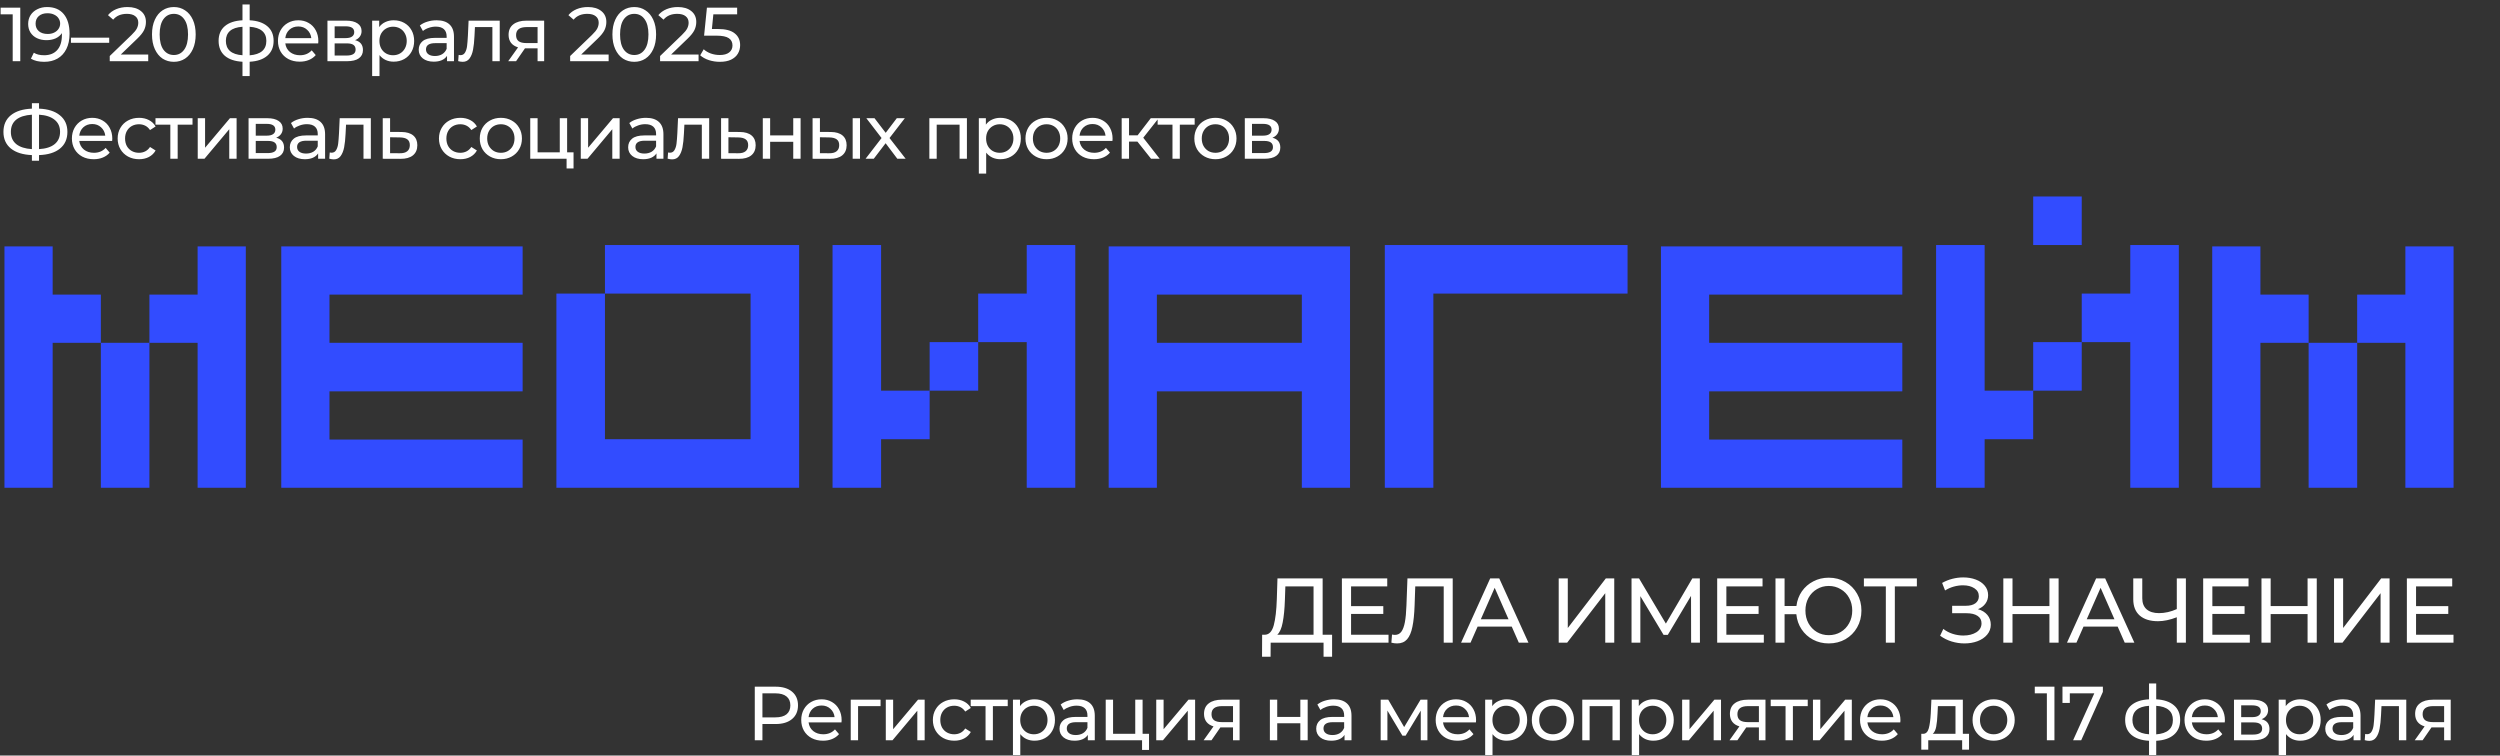
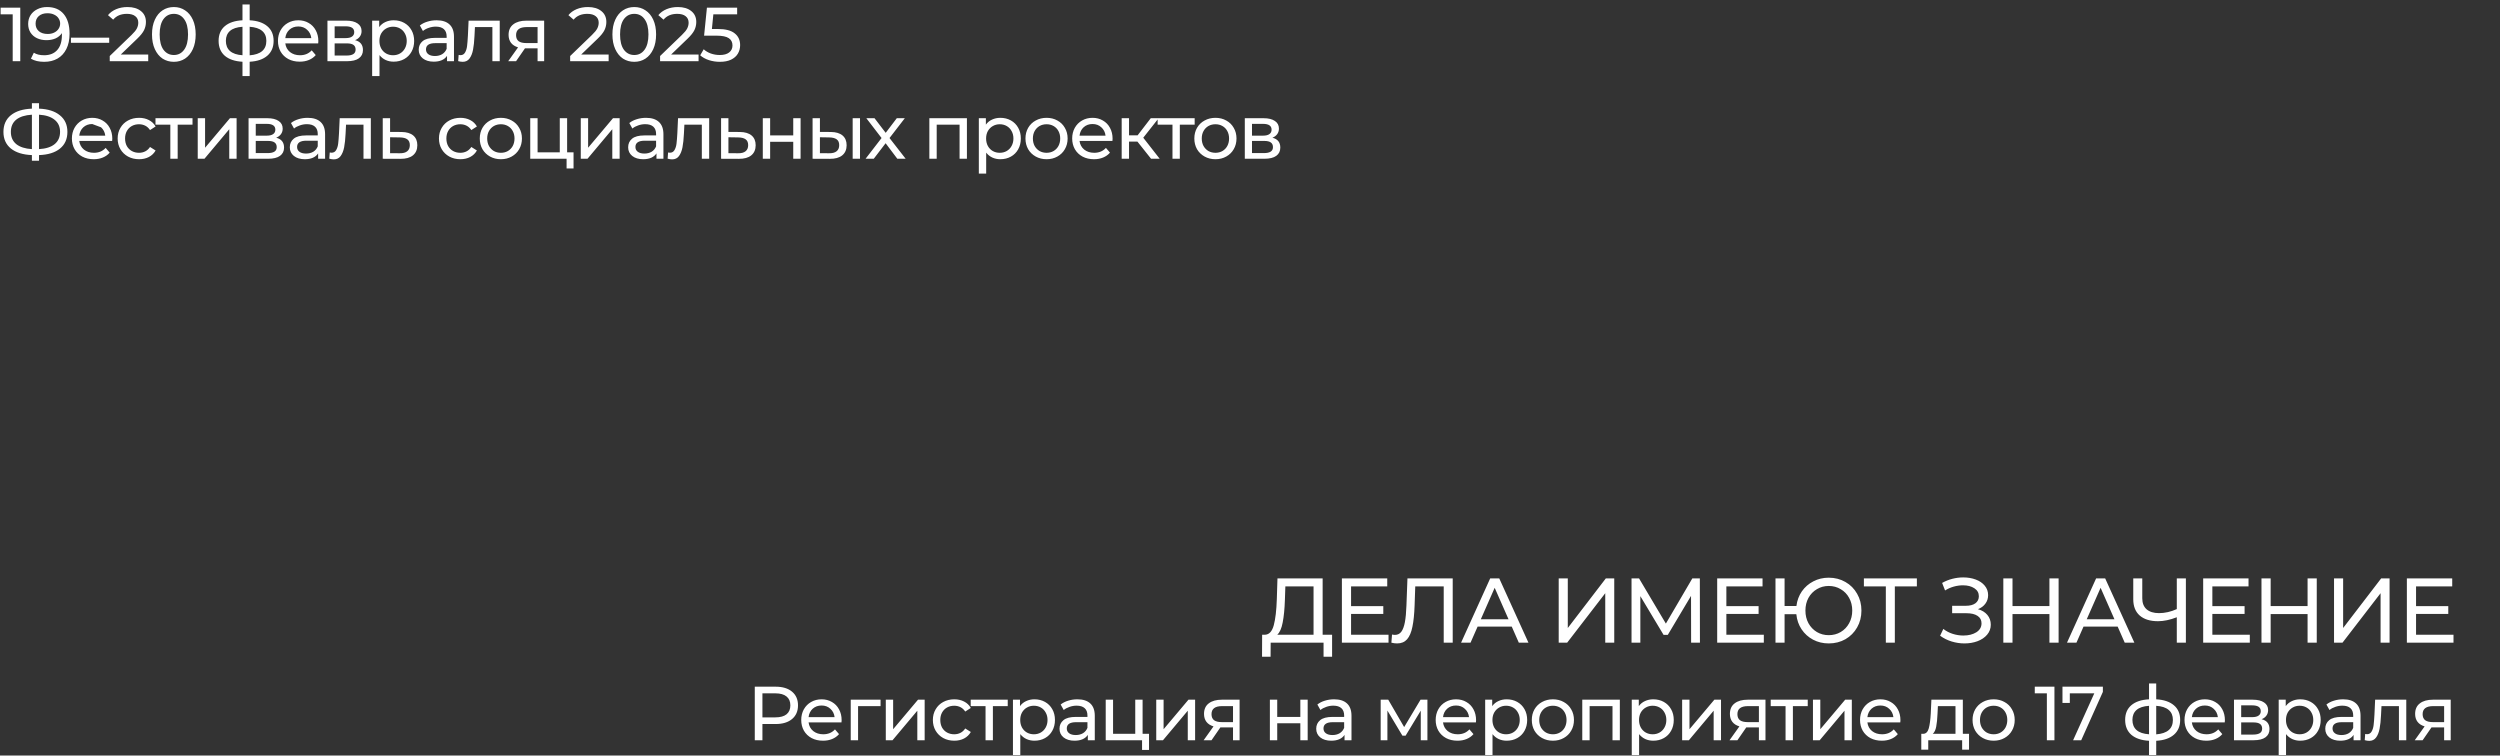
<svg xmlns="http://www.w3.org/2000/svg" width="1307" height="395" viewBox="0 0 1307 395" fill="none">
  <rect x="0" y="0" width="1307" height="395" fill="#333333" stroke="none" />
-   <path d="M52.73 179.22H78.111V255H52.73V179.22ZM2.33 128.82H27.53V154.02H52.73V179.22H27.53V255H2.33V128.82ZM103.31 128.82H128.51V255H103.31V179.22H78.111V154.02H103.31V128.82ZM147.048 154.02V128.82H172.248V154.02H147.048ZM147.048 179.22V154.02H172.248V179.22H147.048ZM147.048 204.6V179.22H172.248V204.6H147.048ZM197.448 204.6V179.22H172.248V204.6H197.448ZM222.828 204.6V179.22H197.448V204.6H222.828ZM248.028 204.6V179.22H222.828V204.6H248.028ZM172.248 255V229.8H197.448V255H172.248ZM197.448 255V229.8H222.828V255H197.448ZM222.828 255V229.8H248.028V255H222.828ZM147.048 229.8V204.6H172.248V229.8H147.048ZM147.048 255V229.8H172.248V255H147.048ZM248.028 154.02V128.82H273.228V154.02H248.028ZM222.828 154.02V128.82H248.028V154.02H222.828ZM197.448 154.02V128.82H222.828V154.02H197.448ZM172.248 154.02V128.82H197.448V154.02H172.248ZM248.028 204.6V179.22H273.228V204.6H248.028ZM248.028 255V229.8H273.228V255H248.028ZM316.266 128.1H392.406V153.48H316.266V128.1ZM290.886 153.48H316.266V229.62H392.406V255H290.886V153.48ZM392.406 128.1H417.786V255H392.406V128.1ZM536.772 128.1H562.152V255H536.772V178.86H511.392V204.24H486.012V229.62H460.632V255H435.252V128.1H460.632V204.24H486.012V178.86H511.392V153.48H536.772V128.1ZM579.617 154.02V128.82H604.817V154.02H579.617ZM604.817 154.02V128.82H630.017V154.02H604.817ZM630.017 154.02V128.82H655.397V154.02H630.017ZM655.397 154.02V128.82H680.597V154.02H655.397ZM579.617 179.22V154.02H604.817V179.22H579.617ZM579.617 204.6V179.22H604.817V204.6H579.617ZM630.017 204.6V179.22H604.817V204.6H630.017ZM655.397 204.6V179.22H630.017V204.6H655.397ZM680.597 204.6V179.22H655.397V204.6H680.597ZM579.617 229.8V204.6H604.817V229.8H579.617ZM579.617 255V229.8H604.817V255H579.617ZM680.597 154.02V128.82H705.797V154.02H680.597ZM680.597 179.22V154.02H705.797V179.22H680.597ZM680.597 204.6V179.22H705.797V204.6H680.597ZM680.597 229.8V204.6H705.797V229.8H680.597ZM680.597 255V229.8H705.797V255H680.597ZM723.983 128.1H774.743V153.48H749.363V255H723.983V128.1ZM825.503 153.48V128.1H850.883V153.48H825.503ZM774.743 128.1H825.503V153.48H774.743V128.1ZM868.348 154.02V128.82H893.548V154.02H868.348ZM868.348 179.22V154.02H893.548V179.22H868.348ZM868.348 204.6V179.22H893.548V204.6H868.348ZM918.748 204.6V179.22H893.548V204.6H918.748ZM944.128 204.6V179.22H918.748V204.6H944.128ZM969.328 204.6V179.22H944.128V204.6H969.328ZM893.548 255V229.8H918.748V255H893.548ZM918.748 255V229.8H944.128V255H918.748ZM944.128 255V229.8H969.328V255H944.128ZM868.348 229.8V204.6H893.548V229.8H868.348ZM868.348 255V229.8H893.548V255H868.348ZM969.328 154.02V128.82H994.528V154.02H969.328ZM944.128 154.02V128.82H969.328V154.02H944.128ZM918.748 154.02V128.82H944.128V154.02H918.748ZM893.548 154.02V128.82H918.748V154.02H893.548ZM969.328 204.6V179.22H994.528V204.6H969.328ZM969.328 255V229.8H994.528V255H969.328ZM1062.95 128.1V102.72H1088.33V128.1H1062.95ZM1113.71 153.48V178.86H1088.33V153.48H1113.71ZM1012.19 128.1H1037.57V204.24H1062.95V178.86H1088.33V204.24H1062.95V229.62H1037.57V255H1012.19V128.1ZM1113.71 128.1H1139.09V255H1113.71V128.1ZM1206.95 179.22H1232.33V255H1206.95V179.22ZM1156.55 128.82H1181.75V154.02H1206.95V179.22H1181.75V255H1156.55V128.82ZM1257.53 128.82H1282.73V255H1257.53V179.22H1232.33V154.02H1257.53V128.82Z" fill="#324CFF" />
  <path d="M696.418 331.824V343.344H691.954V336H664.306L664.258 343.344H659.794L659.842 331.824H661.474C663.586 331.696 665.074 330.032 665.938 326.832C666.802 323.6 667.33 319.056 667.522 313.2L667.858 302.4H691.474V331.824H696.418ZM671.746 313.632C671.586 318.368 671.202 322.288 670.594 325.392C670.018 328.496 669.074 330.64 667.762 331.824H686.722V306.576H671.986L671.746 313.632ZM725.924 331.824V336H701.54V302.4H725.252V306.576H706.34V316.896H723.188V320.976H706.34V331.824H725.924ZM759.478 302.4V336H754.774V306.576H739.894L739.558 316.416C739.398 321.056 739.014 324.816 738.406 327.696C737.83 330.576 736.902 332.752 735.622 334.224C734.342 335.664 732.614 336.384 730.438 336.384C729.446 336.384 728.438 336.256 727.414 336L727.75 331.728C728.262 331.856 728.774 331.92 729.286 331.92C730.662 331.92 731.766 331.376 732.598 330.288C733.43 329.168 734.054 327.504 734.47 325.296C734.886 323.088 735.158 320.176 735.286 316.56L735.814 302.4H759.478ZM790.344 327.6H772.488L768.792 336H763.848L779.064 302.4H783.816L799.08 336H794.04L790.344 327.6ZM788.664 323.76L781.416 307.296L774.168 323.76H788.664ZM814.889 302.4H819.641V328.32L839.513 302.4H843.929V336H839.225V310.128L819.305 336H814.889V302.4ZM884.117 336L884.069 311.52L871.925 331.92H869.717L857.573 311.664V336H852.965V302.4H856.901L870.917 326.016L884.741 302.4H888.677L888.725 336H884.117ZM922.128 331.824V336H897.744V302.4H921.456V306.576H902.544V316.896H919.392V320.976H902.544V331.824H922.128ZM956.066 302.016C959.298 302.016 962.21 302.768 964.802 304.272C967.394 305.744 969.426 307.792 970.898 310.416C972.402 313.008 973.154 315.936 973.154 319.2C973.154 322.464 972.402 325.408 970.898 328.032C969.426 330.624 967.394 332.672 964.802 334.176C962.21 335.648 959.298 336.384 956.066 336.384C953.058 336.384 950.322 335.728 947.858 334.416C945.394 333.104 943.394 331.296 941.858 328.992C940.322 326.688 939.41 324.064 939.122 321.12H932.978V336H928.226V302.4H932.978V316.8H939.17C939.522 313.952 940.466 311.408 942.002 309.168C943.57 306.928 945.57 305.184 948.002 303.936C950.434 302.656 953.122 302.016 956.066 302.016ZM956.066 332.064C958.37 332.064 960.45 331.52 962.306 330.432C964.194 329.312 965.666 327.776 966.722 325.824C967.81 323.872 968.354 321.664 968.354 319.2C968.354 316.736 967.81 314.528 966.722 312.576C965.666 310.624 964.194 309.104 962.306 308.016C960.45 306.896 958.37 306.336 956.066 306.336C953.794 306.336 951.73 306.896 949.874 308.016C948.018 309.104 946.546 310.624 945.458 312.576C944.402 314.528 943.874 316.736 943.874 319.2C943.874 321.664 944.402 323.872 945.458 325.824C946.546 327.776 948.018 329.312 949.874 330.432C951.73 331.52 953.794 332.064 956.066 332.064ZM1002.14 306.576H990.619V336H985.915V306.576H974.443V302.4H1002.14V306.576ZM1034.06 318.48C1036.18 319.056 1037.82 320.064 1039.01 321.504C1040.19 322.912 1040.78 324.608 1040.78 326.592C1040.78 328.576 1040.14 330.32 1038.86 331.824C1037.62 333.296 1035.94 334.432 1033.82 335.232C1031.74 336 1029.47 336.384 1027.01 336.384C1024.77 336.384 1022.54 336.048 1020.34 335.376C1018.13 334.704 1016.11 333.696 1014.29 332.352L1015.97 328.8C1017.44 329.952 1019.09 330.816 1020.91 331.392C1022.74 331.968 1024.58 332.256 1026.43 332.256C1029.12 332.256 1031.38 331.696 1033.2 330.576C1035.02 329.424 1035.94 327.856 1035.94 325.872C1035.94 324.176 1035.25 322.88 1033.87 321.984C1032.5 321.056 1030.56 320.592 1028.06 320.592H1020.58V316.704H1027.73C1029.87 316.704 1031.54 316.272 1032.72 315.408C1033.94 314.512 1034.54 313.28 1034.54 311.712C1034.54 309.952 1033.76 308.56 1032.19 307.536C1030.62 306.512 1028.64 306 1026.24 306C1024.67 306 1023.07 306.224 1021.44 306.672C1019.84 307.12 1018.32 307.792 1016.88 308.688L1015.34 304.752C1017.04 303.792 1018.83 303.072 1020.72 302.592C1022.61 302.112 1024.5 301.872 1026.38 301.872C1028.75 301.872 1030.93 302.24 1032.91 302.976C1034.9 303.712 1036.46 304.784 1037.62 306.192C1038.8 307.6 1039.39 309.248 1039.39 311.136C1039.39 312.832 1038.91 314.32 1037.95 315.6C1037.02 316.88 1035.73 317.84 1034.06 318.48ZM1076.24 302.4V336H1071.44V321.024H1052.14V336H1047.34V302.4H1052.14V316.848H1071.44V302.4H1076.24ZM1107.12 327.6H1089.26L1085.56 336H1080.62L1095.84 302.4H1100.59L1115.85 336H1110.81L1107.12 327.6ZM1105.44 323.76L1098.19 307.296L1090.94 323.76H1105.44ZM1142.78 302.4V336H1138.03V322.704C1134.47 324.08 1131.19 324.768 1128.19 324.768C1124.09 324.768 1120.91 323.776 1118.63 321.792C1116.39 319.808 1115.27 316.976 1115.27 313.296V302.4H1119.98V312.768C1119.98 315.264 1120.73 317.184 1122.23 318.528C1123.77 319.872 1125.93 320.544 1128.71 320.544C1131.82 320.544 1134.92 319.84 1138.03 318.432V302.4H1142.78ZM1176.2 331.824V336H1151.82V302.4H1175.53V306.576H1156.62V316.896H1173.47V320.976H1156.62V331.824H1176.2ZM1211.2 302.4V336H1206.4V321.024H1187.1V336H1182.3V302.4H1187.1V316.848H1206.4V302.4H1211.2ZM1220.23 302.4H1224.99V328.32L1244.86 302.4H1249.27V336H1244.57V310.128L1224.65 336H1220.23V302.4ZM1282.69 331.824V336H1258.31V302.4H1282.02V306.576H1263.11V316.896H1279.96V320.976H1263.11V331.824H1282.69Z" fill="white" />
-   <path d="M35.24 68.96C35.24 72.667 33.947 75.573 31.36 77.68C28.773 79.787 25.12 80.92 20.4 81.08V84.04H16.68V81.08C11.96 80.893 8.293 79.747 5.68 77.64C3.093 75.533 1.8 72.64 1.8 68.96C1.8 65.253 3.093 62.347 5.68 60.24C8.293 58.133 11.96 56.987 16.68 56.8V53.96H20.4V56.8C25.093 56.987 28.733 58.147 31.32 60.28C33.933 62.387 35.24 65.28 35.24 68.96ZM20.4 77.96C23.973 77.747 26.693 76.88 28.56 75.36C30.453 73.813 31.4 71.667 31.4 68.92C31.4 66.227 30.44 64.12 28.52 62.6C26.627 61.053 23.92 60.173 20.4 59.96V77.96ZM5.68 68.96C5.68 71.68 6.627 73.813 8.52 75.36C10.44 76.88 13.16 77.747 16.68 77.96V59.96C13.107 60.173 10.373 61.04 8.48 62.56C6.613 64.08 5.68 66.213 5.68 68.96ZM58.711 72.52C58.711 72.813 58.685 73.2 58.631 73.68H41.431C41.671 75.547 42.485 77.053 43.871 78.2C45.285 79.32 47.031 79.88 49.111 79.88C51.645 79.88 53.685 79.027 55.231 77.32L57.351 79.8C56.391 80.92 55.191 81.773 53.751 82.36C52.338 82.947 50.751 83.24 48.991 83.24C46.751 83.24 44.765 82.787 43.031 81.88C41.298 80.947 39.951 79.653 38.991 78C38.058 76.347 37.591 74.48 37.591 72.4C37.591 70.347 38.045 68.493 38.951 66.84C39.885 65.187 41.151 63.907 42.751 63C44.378 62.067 46.205 61.6 48.231 61.6C50.258 61.6 52.058 62.067 53.631 63C55.231 63.907 56.471 65.187 57.351 66.84C58.258 68.493 58.711 70.387 58.711 72.52ZM48.231 64.84C46.391 64.84 44.845 65.4 43.591 66.52C42.365 67.64 41.645 69.107 41.431 70.92H55.031C54.818 69.133 54.085 67.68 52.831 66.56C51.605 65.413 50.071 64.84 48.231 64.84ZM72.708 83.24C70.548 83.24 68.615 82.773 66.908 81.84C65.228 80.907 63.908 79.627 62.948 78C61.988 76.347 61.508 74.48 61.508 72.4C61.508 70.32 61.988 68.467 62.948 66.84C63.908 65.187 65.228 63.907 66.908 63C68.615 62.067 70.548 61.6 72.708 61.6C74.628 61.6 76.335 61.987 77.828 62.76C79.348 63.533 80.522 64.653 81.348 66.12L78.428 68C77.762 66.987 76.935 66.227 75.948 65.72C74.962 65.213 73.868 64.96 72.668 64.96C71.282 64.96 70.028 65.267 68.908 65.88C67.815 66.493 66.948 67.373 66.308 68.52C65.695 69.64 65.388 70.933 65.388 72.4C65.388 73.893 65.695 75.213 66.308 76.36C66.948 77.48 67.815 78.347 68.908 78.96C70.028 79.573 71.282 79.88 72.668 79.88C73.868 79.88 74.962 79.627 75.948 79.12C76.935 78.613 77.762 77.853 78.428 76.84L81.348 78.68C80.522 80.147 79.348 81.28 77.828 82.08C76.335 82.853 74.628 83.24 72.708 83.24ZM100.647 65.16H92.887V83H89.047V65.16H81.287V61.8H100.647V65.16ZM103.373 61.8H107.213V77.24L120.213 61.8H123.693V83H119.853V67.56L106.893 83H103.373V61.8ZM144.387 72C147.133 72.693 148.507 74.413 148.507 77.16C148.507 79.027 147.8 80.467 146.387 81.48C145 82.493 142.92 83 140.147 83H129.947V61.8H139.787C142.293 61.8 144.253 62.28 145.667 63.24C147.08 64.173 147.787 65.507 147.787 67.24C147.787 68.36 147.48 69.333 146.867 70.16C146.28 70.96 145.453 71.573 144.387 72ZM133.707 70.92H139.467C140.933 70.92 142.04 70.653 142.787 70.12C143.56 69.587 143.947 68.813 143.947 67.8C143.947 65.773 142.453 64.76 139.467 64.76H133.707V70.92ZM139.867 80.04C141.467 80.04 142.667 79.787 143.467 79.28C144.267 78.773 144.667 77.987 144.667 76.92C144.667 75.827 144.293 75.013 143.547 74.48C142.827 73.947 141.68 73.68 140.107 73.68H133.707V80.04H139.867ZM160.877 61.6C163.81 61.6 166.05 62.32 167.597 63.76C169.17 65.2 169.957 67.347 169.957 70.2V83H166.317V80.2C165.677 81.187 164.757 81.947 163.557 82.48C162.384 82.987 160.984 83.24 159.357 83.24C156.984 83.24 155.077 82.667 153.637 81.52C152.224 80.373 151.517 78.867 151.517 77C151.517 75.133 152.197 73.64 153.557 72.52C154.917 71.373 157.077 70.8 160.037 70.8H166.117V70.04C166.117 68.387 165.637 67.12 164.677 66.24C163.717 65.36 162.304 64.92 160.437 64.92C159.184 64.92 157.957 65.133 156.757 65.56C155.557 65.96 154.544 66.507 153.717 67.2L152.117 64.32C153.21 63.44 154.517 62.773 156.037 62.32C157.557 61.84 159.17 61.6 160.877 61.6ZM159.997 80.28C161.464 80.28 162.73 79.96 163.797 79.32C164.864 78.653 165.637 77.72 166.117 76.52V73.56H160.197C156.944 73.56 155.317 74.653 155.317 76.84C155.317 77.907 155.73 78.747 156.557 79.36C157.384 79.973 158.53 80.28 159.997 80.28ZM193.872 61.8V83H190.032V65.16H180.912L180.672 69.88C180.538 72.733 180.285 75.12 179.912 77.04C179.538 78.933 178.925 80.453 178.072 81.6C177.218 82.747 176.032 83.32 174.512 83.32C173.818 83.32 173.032 83.2 172.152 82.96L172.392 79.72C172.738 79.8 173.058 79.84 173.352 79.84C174.418 79.84 175.218 79.373 175.752 78.44C176.285 77.507 176.632 76.4 176.792 75.12C176.952 73.84 177.098 72.013 177.232 69.64L177.592 61.8H193.872ZM209.897 69C212.59 69.027 214.643 69.64 216.057 70.84C217.47 72.04 218.177 73.733 218.177 75.92C218.177 78.213 217.403 79.987 215.857 81.24C214.337 82.467 212.15 83.067 209.297 83.04L200.097 83V61.8H203.937V68.96L209.897 69ZM208.977 80.12C210.71 80.147 212.017 79.8 212.897 79.08C213.803 78.36 214.257 77.293 214.257 75.88C214.257 74.493 213.817 73.48 212.937 72.84C212.083 72.2 210.763 71.867 208.977 71.84L203.937 71.76V80.08L208.977 80.12ZM240.687 83.24C238.527 83.24 236.593 82.773 234.887 81.84C233.207 80.907 231.887 79.627 230.927 78C229.967 76.347 229.487 74.48 229.487 72.4C229.487 70.32 229.967 68.467 230.927 66.84C231.887 65.187 233.207 63.907 234.887 63C236.593 62.067 238.527 61.6 240.687 61.6C242.607 61.6 244.313 61.987 245.807 62.76C247.327 63.533 248.5 64.653 249.327 66.12L246.407 68C245.74 66.987 244.913 66.227 243.927 65.72C242.94 65.213 241.847 64.96 240.647 64.96C239.26 64.96 238.007 65.267 236.887 65.88C235.793 66.493 234.927 67.373 234.287 68.52C233.673 69.64 233.367 70.933 233.367 72.4C233.367 73.893 233.673 75.213 234.287 76.36C234.927 77.48 235.793 78.347 236.887 78.96C238.007 79.573 239.26 79.88 240.647 79.88C241.847 79.88 242.94 79.627 243.927 79.12C244.913 78.613 245.74 77.853 246.407 76.84L249.327 78.68C248.5 80.147 247.327 81.28 245.807 82.08C244.313 82.853 242.607 83.24 240.687 83.24ZM261.866 83.24C259.759 83.24 257.866 82.773 256.186 81.84C254.506 80.907 253.186 79.627 252.226 78C251.292 76.347 250.826 74.48 250.826 72.4C250.826 70.32 251.292 68.467 252.226 66.84C253.186 65.187 254.506 63.907 256.186 63C257.866 62.067 259.759 61.6 261.866 61.6C263.972 61.6 265.852 62.067 267.506 63C269.186 63.907 270.492 65.187 271.426 66.84C272.386 68.467 272.866 70.32 272.866 72.4C272.866 74.48 272.386 76.347 271.426 78C270.492 79.627 269.186 80.907 267.506 81.84C265.852 82.773 263.972 83.24 261.866 83.24ZM261.866 79.88C263.226 79.88 264.439 79.573 265.506 78.96C266.599 78.32 267.452 77.44 268.066 76.32C268.679 75.173 268.986 73.867 268.986 72.4C268.986 70.933 268.679 69.64 268.066 68.52C267.452 67.373 266.599 66.493 265.506 65.88C264.439 65.267 263.226 64.96 261.866 64.96C260.506 64.96 259.279 65.267 258.186 65.88C257.119 66.493 256.266 67.373 255.626 68.52C255.012 69.64 254.706 70.933 254.706 72.4C254.706 73.867 255.012 75.173 255.626 76.32C256.266 77.44 257.119 78.32 258.186 78.96C259.279 79.573 260.506 79.88 261.866 79.88ZM299.851 79.64V88.08H296.211V83H277.211V61.8H281.051V79.64H292.651V61.8H296.491V79.64H299.851ZM303.628 61.8H307.468V77.24L320.468 61.8H323.948V83H320.108V67.56L307.148 83H303.628V61.8ZM337.761 61.6C340.695 61.6 342.935 62.32 344.481 63.76C346.055 65.2 346.841 67.347 346.841 70.2V83H343.201V80.2C342.561 81.187 341.641 81.947 340.441 82.48C339.268 82.987 337.868 83.24 336.241 83.24C333.868 83.24 331.961 82.667 330.521 81.52C329.108 80.373 328.401 78.867 328.401 77C328.401 75.133 329.081 73.64 330.441 72.52C331.801 71.373 333.961 70.8 336.921 70.8H343.001V70.04C343.001 68.387 342.521 67.12 341.561 66.24C340.601 65.36 339.188 64.92 337.321 64.92C336.068 64.92 334.841 65.133 333.641 65.56C332.441 65.96 331.428 66.507 330.601 67.2L329.001 64.32C330.095 63.44 331.401 62.773 332.921 62.32C334.441 61.84 336.055 61.6 337.761 61.6ZM336.881 80.28C338.348 80.28 339.615 79.96 340.681 79.32C341.748 78.653 342.521 77.72 343.001 76.52V73.56H337.081C333.828 73.56 332.201 74.653 332.201 76.84C332.201 77.907 332.615 78.747 333.441 79.36C334.268 79.973 335.415 80.28 336.881 80.28ZM370.756 61.8V83H366.916V65.16H357.796L357.556 69.88C357.423 72.733 357.169 75.12 356.796 77.04C356.423 78.933 355.809 80.453 354.956 81.6C354.103 82.747 352.916 83.32 351.396 83.32C350.703 83.32 349.916 83.2 349.036 82.96L349.276 79.72C349.623 79.8 349.943 79.84 350.236 79.84C351.303 79.84 352.103 79.373 352.636 78.44C353.169 77.507 353.516 76.4 353.676 75.12C353.836 73.84 353.983 72.013 354.116 69.64L354.476 61.8H370.756ZM386.781 69C389.474 69.027 391.528 69.64 392.941 70.84C394.354 72.04 395.061 73.733 395.061 75.92C395.061 78.213 394.288 79.987 392.741 81.24C391.221 82.467 389.034 83.067 386.181 83.04L376.981 83V61.8H380.821V68.96L386.781 69ZM385.861 80.12C387.594 80.147 388.901 79.8 389.781 79.08C390.688 78.36 391.141 77.293 391.141 75.88C391.141 74.493 390.701 73.48 389.821 72.84C388.968 72.2 387.648 71.867 385.861 71.84L380.821 71.76V80.08L385.861 80.12ZM398.789 61.8H402.629V70.8H414.709V61.8H418.549V83H414.709V74.12H402.629V83H398.789V61.8ZM434.375 69C437.042 69.027 439.082 69.64 440.495 70.84C441.909 72.04 442.615 73.733 442.615 75.92C442.615 78.213 441.842 79.987 440.295 81.24C438.775 82.467 436.589 83.067 433.735 83.04L424.815 83V61.8H428.655V68.96L434.375 69ZM445.775 61.8H449.615V83H445.775V61.8ZM433.455 80.12C435.189 80.147 436.495 79.8 437.375 79.08C438.282 78.36 438.735 77.293 438.735 75.88C438.735 74.493 438.295 73.48 437.415 72.84C436.535 72.2 435.215 71.867 433.455 71.84L428.655 71.76V80.08L433.455 80.12ZM469.121 83L463.001 74.88L456.801 83H452.521L460.881 72.16L452.921 61.8H457.201L463.041 69.44L468.841 61.8H473.041L465.041 72.16L473.481 83H469.121ZM505.504 61.8V83H501.664V65.16H489.704V83H485.864V61.8H505.504ZM522.974 61.6C525.027 61.6 526.867 62.053 528.494 62.96C530.121 63.867 531.387 65.133 532.294 66.76C533.227 68.387 533.694 70.267 533.694 72.4C533.694 74.533 533.227 76.427 532.294 78.08C531.387 79.707 530.121 80.973 528.494 81.88C526.867 82.787 525.027 83.24 522.974 83.24C521.454 83.24 520.054 82.947 518.774 82.36C517.521 81.773 516.454 80.92 515.574 79.8V90.76H511.734V61.8H515.414V65.16C516.267 63.987 517.347 63.107 518.654 62.52C519.961 61.907 521.401 61.6 522.974 61.6ZM522.654 79.88C524.014 79.88 525.227 79.573 526.294 78.96C527.387 78.32 528.241 77.44 528.854 76.32C529.494 75.173 529.814 73.867 529.814 72.4C529.814 70.933 529.494 69.64 528.854 68.52C528.241 67.373 527.387 66.493 526.294 65.88C525.227 65.267 524.014 64.96 522.654 64.96C521.321 64.96 520.107 65.28 519.014 65.92C517.947 66.533 517.094 67.4 516.454 68.52C515.841 69.64 515.534 70.933 515.534 72.4C515.534 73.867 515.841 75.173 516.454 76.32C517.067 77.44 517.921 78.32 519.014 78.96C520.107 79.573 521.321 79.88 522.654 79.88ZM547.153 83.24C545.046 83.24 543.153 82.773 541.473 81.84C539.793 80.907 538.473 79.627 537.513 78C536.58 76.347 536.113 74.48 536.113 72.4C536.113 70.32 536.58 68.467 537.513 66.84C538.473 65.187 539.793 63.907 541.473 63C543.153 62.067 545.046 61.6 547.153 61.6C549.26 61.6 551.14 62.067 552.793 63C554.473 63.907 555.78 65.187 556.713 66.84C557.673 68.467 558.153 70.32 558.153 72.4C558.153 74.48 557.673 76.347 556.713 78C555.78 79.627 554.473 80.907 552.793 81.84C551.14 82.773 549.26 83.24 547.153 83.24ZM547.153 79.88C548.513 79.88 549.726 79.573 550.793 78.96C551.886 78.32 552.74 77.44 553.353 76.32C553.966 75.173 554.273 73.867 554.273 72.4C554.273 70.933 553.966 69.64 553.353 68.52C552.74 67.373 551.886 66.493 550.793 65.88C549.726 65.267 548.513 64.96 547.153 64.96C545.793 64.96 544.566 65.267 543.473 65.88C542.406 66.493 541.553 67.373 540.913 68.52C540.3 69.64 539.993 70.933 539.993 72.4C539.993 73.867 540.3 75.173 540.913 76.32C541.553 77.44 542.406 78.32 543.473 78.96C544.566 79.573 545.793 79.88 547.153 79.88ZM581.658 72.52C581.658 72.813 581.631 73.2 581.578 73.68H564.378C564.618 75.547 565.431 77.053 566.818 78.2C568.231 79.32 569.978 79.88 572.058 79.88C574.591 79.88 576.631 79.027 578.178 77.32L580.298 79.8C579.338 80.92 578.138 81.773 576.698 82.36C575.285 82.947 573.698 83.24 571.938 83.24C569.698 83.24 567.711 82.787 565.978 81.88C564.245 80.947 562.898 79.653 561.938 78C561.005 76.347 560.538 74.48 560.538 72.4C560.538 70.347 560.991 68.493 561.898 66.84C562.831 65.187 564.098 63.907 565.698 63C567.325 62.067 569.151 61.6 571.178 61.6C573.205 61.6 575.005 62.067 576.578 63C578.178 63.907 579.418 65.187 580.298 66.84C581.205 68.493 581.658 70.387 581.658 72.52ZM571.178 64.84C569.338 64.84 567.791 65.4 566.538 66.52C565.311 67.64 564.591 69.107 564.378 70.92H577.978C577.765 69.133 577.031 67.68 575.778 66.56C574.551 65.413 573.018 64.84 571.178 64.84ZM594.655 74.04H590.255V83H586.415V61.8H590.255V70.76H594.735L601.615 61.8H605.735L597.695 72L606.295 83H601.775L594.655 74.04ZM624.57 65.16H616.81V83H612.97V65.16H605.21V61.8H624.57V65.16ZM635.439 83.24C633.332 83.24 631.439 82.773 629.759 81.84C628.079 80.907 626.759 79.627 625.799 78C624.866 76.347 624.399 74.48 624.399 72.4C624.399 70.32 624.866 68.467 625.799 66.84C626.759 65.187 628.079 63.907 629.759 63C631.439 62.067 633.332 61.6 635.439 61.6C637.546 61.6 639.426 62.067 641.079 63C642.759 63.907 644.066 65.187 644.999 66.84C645.959 68.467 646.439 70.32 646.439 72.4C646.439 74.48 645.959 76.347 644.999 78C644.066 79.627 642.759 80.907 641.079 81.84C639.426 82.773 637.546 83.24 635.439 83.24ZM635.439 79.88C636.799 79.88 638.012 79.573 639.079 78.96C640.172 78.32 641.026 77.44 641.639 76.32C642.252 75.173 642.559 73.867 642.559 72.4C642.559 70.933 642.252 69.64 641.639 68.52C641.026 67.373 640.172 66.493 639.079 65.88C638.012 65.267 636.799 64.96 635.439 64.96C634.079 64.96 632.852 65.267 631.759 65.88C630.692 66.493 629.839 67.373 629.199 68.52C628.586 69.64 628.279 70.933 628.279 72.4C628.279 73.867 628.586 75.173 629.199 76.32C629.839 77.44 630.692 78.32 631.759 78.96C632.852 79.573 634.079 79.88 635.439 79.88ZM665.224 72C667.971 72.693 669.344 74.413 669.344 77.16C669.344 79.027 668.637 80.467 667.224 81.48C665.837 82.493 663.757 83 660.984 83H650.784V61.8H660.624C663.131 61.8 665.091 62.28 666.504 63.24C667.917 64.173 668.624 65.507 668.624 67.24C668.624 68.36 668.317 69.333 667.704 70.16C667.117 70.96 666.291 71.573 665.224 72ZM654.544 70.92H660.304C661.771 70.92 662.877 70.653 663.624 70.12C664.397 69.587 664.784 68.813 664.784 67.8C664.784 65.773 663.291 64.76 660.304 64.76H654.544V70.92ZM660.704 80.04C662.304 80.04 663.504 79.787 664.304 79.28C665.104 78.773 665.504 77.987 665.504 76.92C665.504 75.827 665.131 75.013 664.384 74.48C663.664 73.947 662.517 73.68 660.944 73.68H654.544V80.04H660.704Z" fill="white" />
+   <path d="M35.24 68.96C35.24 72.667 33.947 75.573 31.36 77.68C28.773 79.787 25.12 80.92 20.4 81.08V84.04H16.68V81.08C11.96 80.893 8.293 79.747 5.68 77.64C3.093 75.533 1.8 72.64 1.8 68.96C1.8 65.253 3.093 62.347 5.68 60.24C8.293 58.133 11.96 56.987 16.68 56.8V53.96H20.4V56.8C25.093 56.987 28.733 58.147 31.32 60.28C33.933 62.387 35.24 65.28 35.24 68.96ZM20.4 77.96C23.973 77.747 26.693 76.88 28.56 75.36C30.453 73.813 31.4 71.667 31.4 68.92C31.4 66.227 30.44 64.12 28.52 62.6C26.627 61.053 23.92 60.173 20.4 59.96V77.96ZM5.68 68.96C5.68 71.68 6.627 73.813 8.52 75.36C10.44 76.88 13.16 77.747 16.68 77.96V59.96C13.107 60.173 10.373 61.04 8.48 62.56C6.613 64.08 5.68 66.213 5.68 68.96ZM58.711 72.52C58.711 72.813 58.685 73.2 58.631 73.68H41.431C41.671 75.547 42.485 77.053 43.871 78.2C45.285 79.32 47.031 79.88 49.111 79.88C51.645 79.88 53.685 79.027 55.231 77.32L57.351 79.8C56.391 80.92 55.191 81.773 53.751 82.36C52.338 82.947 50.751 83.24 48.991 83.24C46.751 83.24 44.765 82.787 43.031 81.88C41.298 80.947 39.951 79.653 38.991 78C38.058 76.347 37.591 74.48 37.591 72.4C37.591 70.347 38.045 68.493 38.951 66.84C39.885 65.187 41.151 63.907 42.751 63C44.378 62.067 46.205 61.6 48.231 61.6C50.258 61.6 52.058 62.067 53.631 63C55.231 63.907 56.471 65.187 57.351 66.84C58.258 68.493 58.711 70.387 58.711 72.52ZM48.231 64.84C46.391 64.84 44.845 65.4 43.591 66.52C42.365 67.64 41.645 69.107 41.431 70.92H55.031C54.818 69.133 54.085 67.68 52.831 66.56ZM72.708 83.24C70.548 83.24 68.615 82.773 66.908 81.84C65.228 80.907 63.908 79.627 62.948 78C61.988 76.347 61.508 74.48 61.508 72.4C61.508 70.32 61.988 68.467 62.948 66.84C63.908 65.187 65.228 63.907 66.908 63C68.615 62.067 70.548 61.6 72.708 61.6C74.628 61.6 76.335 61.987 77.828 62.76C79.348 63.533 80.522 64.653 81.348 66.12L78.428 68C77.762 66.987 76.935 66.227 75.948 65.72C74.962 65.213 73.868 64.96 72.668 64.96C71.282 64.96 70.028 65.267 68.908 65.88C67.815 66.493 66.948 67.373 66.308 68.52C65.695 69.64 65.388 70.933 65.388 72.4C65.388 73.893 65.695 75.213 66.308 76.36C66.948 77.48 67.815 78.347 68.908 78.96C70.028 79.573 71.282 79.88 72.668 79.88C73.868 79.88 74.962 79.627 75.948 79.12C76.935 78.613 77.762 77.853 78.428 76.84L81.348 78.68C80.522 80.147 79.348 81.28 77.828 82.08C76.335 82.853 74.628 83.24 72.708 83.24ZM100.647 65.16H92.887V83H89.047V65.16H81.287V61.8H100.647V65.16ZM103.373 61.8H107.213V77.24L120.213 61.8H123.693V83H119.853V67.56L106.893 83H103.373V61.8ZM144.387 72C147.133 72.693 148.507 74.413 148.507 77.16C148.507 79.027 147.8 80.467 146.387 81.48C145 82.493 142.92 83 140.147 83H129.947V61.8H139.787C142.293 61.8 144.253 62.28 145.667 63.24C147.08 64.173 147.787 65.507 147.787 67.24C147.787 68.36 147.48 69.333 146.867 70.16C146.28 70.96 145.453 71.573 144.387 72ZM133.707 70.92H139.467C140.933 70.92 142.04 70.653 142.787 70.12C143.56 69.587 143.947 68.813 143.947 67.8C143.947 65.773 142.453 64.76 139.467 64.76H133.707V70.92ZM139.867 80.04C141.467 80.04 142.667 79.787 143.467 79.28C144.267 78.773 144.667 77.987 144.667 76.92C144.667 75.827 144.293 75.013 143.547 74.48C142.827 73.947 141.68 73.68 140.107 73.68H133.707V80.04H139.867ZM160.877 61.6C163.81 61.6 166.05 62.32 167.597 63.76C169.17 65.2 169.957 67.347 169.957 70.2V83H166.317V80.2C165.677 81.187 164.757 81.947 163.557 82.48C162.384 82.987 160.984 83.24 159.357 83.24C156.984 83.24 155.077 82.667 153.637 81.52C152.224 80.373 151.517 78.867 151.517 77C151.517 75.133 152.197 73.64 153.557 72.52C154.917 71.373 157.077 70.8 160.037 70.8H166.117V70.04C166.117 68.387 165.637 67.12 164.677 66.24C163.717 65.36 162.304 64.92 160.437 64.92C159.184 64.92 157.957 65.133 156.757 65.56C155.557 65.96 154.544 66.507 153.717 67.2L152.117 64.32C153.21 63.44 154.517 62.773 156.037 62.32C157.557 61.84 159.17 61.6 160.877 61.6ZM159.997 80.28C161.464 80.28 162.73 79.96 163.797 79.32C164.864 78.653 165.637 77.72 166.117 76.52V73.56H160.197C156.944 73.56 155.317 74.653 155.317 76.84C155.317 77.907 155.73 78.747 156.557 79.36C157.384 79.973 158.53 80.28 159.997 80.28ZM193.872 61.8V83H190.032V65.16H180.912L180.672 69.88C180.538 72.733 180.285 75.12 179.912 77.04C179.538 78.933 178.925 80.453 178.072 81.6C177.218 82.747 176.032 83.32 174.512 83.32C173.818 83.32 173.032 83.2 172.152 82.96L172.392 79.72C172.738 79.8 173.058 79.84 173.352 79.84C174.418 79.84 175.218 79.373 175.752 78.44C176.285 77.507 176.632 76.4 176.792 75.12C176.952 73.84 177.098 72.013 177.232 69.64L177.592 61.8H193.872ZM209.897 69C212.59 69.027 214.643 69.64 216.057 70.84C217.47 72.04 218.177 73.733 218.177 75.92C218.177 78.213 217.403 79.987 215.857 81.24C214.337 82.467 212.15 83.067 209.297 83.04L200.097 83V61.8H203.937V68.96L209.897 69ZM208.977 80.12C210.71 80.147 212.017 79.8 212.897 79.08C213.803 78.36 214.257 77.293 214.257 75.88C214.257 74.493 213.817 73.48 212.937 72.84C212.083 72.2 210.763 71.867 208.977 71.84L203.937 71.76V80.08L208.977 80.12ZM240.687 83.24C238.527 83.24 236.593 82.773 234.887 81.84C233.207 80.907 231.887 79.627 230.927 78C229.967 76.347 229.487 74.48 229.487 72.4C229.487 70.32 229.967 68.467 230.927 66.84C231.887 65.187 233.207 63.907 234.887 63C236.593 62.067 238.527 61.6 240.687 61.6C242.607 61.6 244.313 61.987 245.807 62.76C247.327 63.533 248.5 64.653 249.327 66.12L246.407 68C245.74 66.987 244.913 66.227 243.927 65.72C242.94 65.213 241.847 64.96 240.647 64.96C239.26 64.96 238.007 65.267 236.887 65.88C235.793 66.493 234.927 67.373 234.287 68.52C233.673 69.64 233.367 70.933 233.367 72.4C233.367 73.893 233.673 75.213 234.287 76.36C234.927 77.48 235.793 78.347 236.887 78.96C238.007 79.573 239.26 79.88 240.647 79.88C241.847 79.88 242.94 79.627 243.927 79.12C244.913 78.613 245.74 77.853 246.407 76.84L249.327 78.68C248.5 80.147 247.327 81.28 245.807 82.08C244.313 82.853 242.607 83.24 240.687 83.24ZM261.866 83.24C259.759 83.24 257.866 82.773 256.186 81.84C254.506 80.907 253.186 79.627 252.226 78C251.292 76.347 250.826 74.48 250.826 72.4C250.826 70.32 251.292 68.467 252.226 66.84C253.186 65.187 254.506 63.907 256.186 63C257.866 62.067 259.759 61.6 261.866 61.6C263.972 61.6 265.852 62.067 267.506 63C269.186 63.907 270.492 65.187 271.426 66.84C272.386 68.467 272.866 70.32 272.866 72.4C272.866 74.48 272.386 76.347 271.426 78C270.492 79.627 269.186 80.907 267.506 81.84C265.852 82.773 263.972 83.24 261.866 83.24ZM261.866 79.88C263.226 79.88 264.439 79.573 265.506 78.96C266.599 78.32 267.452 77.44 268.066 76.32C268.679 75.173 268.986 73.867 268.986 72.4C268.986 70.933 268.679 69.64 268.066 68.52C267.452 67.373 266.599 66.493 265.506 65.88C264.439 65.267 263.226 64.96 261.866 64.96C260.506 64.96 259.279 65.267 258.186 65.88C257.119 66.493 256.266 67.373 255.626 68.52C255.012 69.64 254.706 70.933 254.706 72.4C254.706 73.867 255.012 75.173 255.626 76.32C256.266 77.44 257.119 78.32 258.186 78.96C259.279 79.573 260.506 79.88 261.866 79.88ZM299.851 79.64V88.08H296.211V83H277.211V61.8H281.051V79.64H292.651V61.8H296.491V79.64H299.851ZM303.628 61.8H307.468V77.24L320.468 61.8H323.948V83H320.108V67.56L307.148 83H303.628V61.8ZM337.761 61.6C340.695 61.6 342.935 62.32 344.481 63.76C346.055 65.2 346.841 67.347 346.841 70.2V83H343.201V80.2C342.561 81.187 341.641 81.947 340.441 82.48C339.268 82.987 337.868 83.24 336.241 83.24C333.868 83.24 331.961 82.667 330.521 81.52C329.108 80.373 328.401 78.867 328.401 77C328.401 75.133 329.081 73.64 330.441 72.52C331.801 71.373 333.961 70.8 336.921 70.8H343.001V70.04C343.001 68.387 342.521 67.12 341.561 66.24C340.601 65.36 339.188 64.92 337.321 64.92C336.068 64.92 334.841 65.133 333.641 65.56C332.441 65.96 331.428 66.507 330.601 67.2L329.001 64.32C330.095 63.44 331.401 62.773 332.921 62.32C334.441 61.84 336.055 61.6 337.761 61.6ZM336.881 80.28C338.348 80.28 339.615 79.96 340.681 79.32C341.748 78.653 342.521 77.72 343.001 76.52V73.56H337.081C333.828 73.56 332.201 74.653 332.201 76.84C332.201 77.907 332.615 78.747 333.441 79.36C334.268 79.973 335.415 80.28 336.881 80.28ZM370.756 61.8V83H366.916V65.16H357.796L357.556 69.88C357.423 72.733 357.169 75.12 356.796 77.04C356.423 78.933 355.809 80.453 354.956 81.6C354.103 82.747 352.916 83.32 351.396 83.32C350.703 83.32 349.916 83.2 349.036 82.96L349.276 79.72C349.623 79.8 349.943 79.84 350.236 79.84C351.303 79.84 352.103 79.373 352.636 78.44C353.169 77.507 353.516 76.4 353.676 75.12C353.836 73.84 353.983 72.013 354.116 69.64L354.476 61.8H370.756ZM386.781 69C389.474 69.027 391.528 69.64 392.941 70.84C394.354 72.04 395.061 73.733 395.061 75.92C395.061 78.213 394.288 79.987 392.741 81.24C391.221 82.467 389.034 83.067 386.181 83.04L376.981 83V61.8H380.821V68.96L386.781 69ZM385.861 80.12C387.594 80.147 388.901 79.8 389.781 79.08C390.688 78.36 391.141 77.293 391.141 75.88C391.141 74.493 390.701 73.48 389.821 72.84C388.968 72.2 387.648 71.867 385.861 71.84L380.821 71.76V80.08L385.861 80.12ZM398.789 61.8H402.629V70.8H414.709V61.8H418.549V83H414.709V74.12H402.629V83H398.789V61.8ZM434.375 69C437.042 69.027 439.082 69.64 440.495 70.84C441.909 72.04 442.615 73.733 442.615 75.92C442.615 78.213 441.842 79.987 440.295 81.24C438.775 82.467 436.589 83.067 433.735 83.04L424.815 83V61.8H428.655V68.96L434.375 69ZM445.775 61.8H449.615V83H445.775V61.8ZM433.455 80.12C435.189 80.147 436.495 79.8 437.375 79.08C438.282 78.36 438.735 77.293 438.735 75.88C438.735 74.493 438.295 73.48 437.415 72.84C436.535 72.2 435.215 71.867 433.455 71.84L428.655 71.76V80.08L433.455 80.12ZM469.121 83L463.001 74.88L456.801 83H452.521L460.881 72.16L452.921 61.8H457.201L463.041 69.44L468.841 61.8H473.041L465.041 72.16L473.481 83H469.121ZM505.504 61.8V83H501.664V65.16H489.704V83H485.864V61.8H505.504ZM522.974 61.6C525.027 61.6 526.867 62.053 528.494 62.96C530.121 63.867 531.387 65.133 532.294 66.76C533.227 68.387 533.694 70.267 533.694 72.4C533.694 74.533 533.227 76.427 532.294 78.08C531.387 79.707 530.121 80.973 528.494 81.88C526.867 82.787 525.027 83.24 522.974 83.24C521.454 83.24 520.054 82.947 518.774 82.36C517.521 81.773 516.454 80.92 515.574 79.8V90.76H511.734V61.8H515.414V65.16C516.267 63.987 517.347 63.107 518.654 62.52C519.961 61.907 521.401 61.6 522.974 61.6ZM522.654 79.88C524.014 79.88 525.227 79.573 526.294 78.96C527.387 78.32 528.241 77.44 528.854 76.32C529.494 75.173 529.814 73.867 529.814 72.4C529.814 70.933 529.494 69.64 528.854 68.52C528.241 67.373 527.387 66.493 526.294 65.88C525.227 65.267 524.014 64.96 522.654 64.96C521.321 64.96 520.107 65.28 519.014 65.92C517.947 66.533 517.094 67.4 516.454 68.52C515.841 69.64 515.534 70.933 515.534 72.4C515.534 73.867 515.841 75.173 516.454 76.32C517.067 77.44 517.921 78.32 519.014 78.96C520.107 79.573 521.321 79.88 522.654 79.88ZM547.153 83.24C545.046 83.24 543.153 82.773 541.473 81.84C539.793 80.907 538.473 79.627 537.513 78C536.58 76.347 536.113 74.48 536.113 72.4C536.113 70.32 536.58 68.467 537.513 66.84C538.473 65.187 539.793 63.907 541.473 63C543.153 62.067 545.046 61.6 547.153 61.6C549.26 61.6 551.14 62.067 552.793 63C554.473 63.907 555.78 65.187 556.713 66.84C557.673 68.467 558.153 70.32 558.153 72.4C558.153 74.48 557.673 76.347 556.713 78C555.78 79.627 554.473 80.907 552.793 81.84C551.14 82.773 549.26 83.24 547.153 83.24ZM547.153 79.88C548.513 79.88 549.726 79.573 550.793 78.96C551.886 78.32 552.74 77.44 553.353 76.32C553.966 75.173 554.273 73.867 554.273 72.4C554.273 70.933 553.966 69.64 553.353 68.52C552.74 67.373 551.886 66.493 550.793 65.88C549.726 65.267 548.513 64.96 547.153 64.96C545.793 64.96 544.566 65.267 543.473 65.88C542.406 66.493 541.553 67.373 540.913 68.52C540.3 69.64 539.993 70.933 539.993 72.4C539.993 73.867 540.3 75.173 540.913 76.32C541.553 77.44 542.406 78.32 543.473 78.96C544.566 79.573 545.793 79.88 547.153 79.88ZM581.658 72.52C581.658 72.813 581.631 73.2 581.578 73.68H564.378C564.618 75.547 565.431 77.053 566.818 78.2C568.231 79.32 569.978 79.88 572.058 79.88C574.591 79.88 576.631 79.027 578.178 77.32L580.298 79.8C579.338 80.92 578.138 81.773 576.698 82.36C575.285 82.947 573.698 83.24 571.938 83.24C569.698 83.24 567.711 82.787 565.978 81.88C564.245 80.947 562.898 79.653 561.938 78C561.005 76.347 560.538 74.48 560.538 72.4C560.538 70.347 560.991 68.493 561.898 66.84C562.831 65.187 564.098 63.907 565.698 63C567.325 62.067 569.151 61.6 571.178 61.6C573.205 61.6 575.005 62.067 576.578 63C578.178 63.907 579.418 65.187 580.298 66.84C581.205 68.493 581.658 70.387 581.658 72.52ZM571.178 64.84C569.338 64.84 567.791 65.4 566.538 66.52C565.311 67.64 564.591 69.107 564.378 70.92H577.978C577.765 69.133 577.031 67.68 575.778 66.56C574.551 65.413 573.018 64.84 571.178 64.84ZM594.655 74.04H590.255V83H586.415V61.8H590.255V70.76H594.735L601.615 61.8H605.735L597.695 72L606.295 83H601.775L594.655 74.04ZM624.57 65.16H616.81V83H612.97V65.16H605.21V61.8H624.57V65.16ZM635.439 83.24C633.332 83.24 631.439 82.773 629.759 81.84C628.079 80.907 626.759 79.627 625.799 78C624.866 76.347 624.399 74.48 624.399 72.4C624.399 70.32 624.866 68.467 625.799 66.84C626.759 65.187 628.079 63.907 629.759 63C631.439 62.067 633.332 61.6 635.439 61.6C637.546 61.6 639.426 62.067 641.079 63C642.759 63.907 644.066 65.187 644.999 66.84C645.959 68.467 646.439 70.32 646.439 72.4C646.439 74.48 645.959 76.347 644.999 78C644.066 79.627 642.759 80.907 641.079 81.84C639.426 82.773 637.546 83.24 635.439 83.24ZM635.439 79.88C636.799 79.88 638.012 79.573 639.079 78.96C640.172 78.32 641.026 77.44 641.639 76.32C642.252 75.173 642.559 73.867 642.559 72.4C642.559 70.933 642.252 69.64 641.639 68.52C641.026 67.373 640.172 66.493 639.079 65.88C638.012 65.267 636.799 64.96 635.439 64.96C634.079 64.96 632.852 65.267 631.759 65.88C630.692 66.493 629.839 67.373 629.199 68.52C628.586 69.64 628.279 70.933 628.279 72.4C628.279 73.867 628.586 75.173 629.199 76.32C629.839 77.44 630.692 78.32 631.759 78.96C632.852 79.573 634.079 79.88 635.439 79.88ZM665.224 72C667.971 72.693 669.344 74.413 669.344 77.16C669.344 79.027 668.637 80.467 667.224 81.48C665.837 82.493 663.757 83 660.984 83H650.784V61.8H660.624C663.131 61.8 665.091 62.28 666.504 63.24C667.917 64.173 668.624 65.507 668.624 67.24C668.624 68.36 668.317 69.333 667.704 70.16C667.117 70.96 666.291 71.573 665.224 72ZM654.544 70.92H660.304C661.771 70.92 662.877 70.653 663.624 70.12C664.397 69.587 664.784 68.813 664.784 67.8C664.784 65.773 663.291 64.76 660.304 64.76H654.544V70.92ZM660.704 80.04C662.304 80.04 663.504 79.787 664.304 79.28C665.104 78.773 665.504 77.987 665.504 76.92C665.504 75.827 665.131 75.013 664.384 74.48C663.664 73.947 662.517 73.68 660.944 73.68H654.544V80.04H660.704Z" fill="white" />
  <path d="M10.6 4V32H6.64V7.48H0.32V4H10.6ZM24.605 3.68C28.365 3.68 31.258 4.893 33.285 7.32C35.338 9.747 36.365 13.187 36.365 17.64C36.365 20.76 35.805 23.427 34.685 25.64C33.591 27.827 32.045 29.493 30.045 30.64C28.071 31.76 25.765 32.32 23.125 32.32C21.765 32.32 20.485 32.187 19.285 31.92C18.085 31.627 17.045 31.213 16.165 30.68L17.685 27.56C19.045 28.44 20.845 28.88 23.085 28.88C25.991 28.88 28.258 27.987 29.885 26.2C31.538 24.387 32.365 21.76 32.365 18.32V17.32C31.565 18.52 30.458 19.44 29.045 20.08C27.631 20.693 26.045 21 24.285 21C22.445 21 20.791 20.653 19.325 19.96C17.885 19.267 16.751 18.28 15.925 17C15.125 15.693 14.725 14.2 14.725 12.52C14.725 10.76 15.151 9.213 16.005 7.88C16.885 6.547 18.071 5.52 19.565 4.8C21.058 4.053 22.738 3.68 24.605 3.68ZM24.965 17.76C26.218 17.76 27.338 17.52 28.325 17.04C29.311 16.56 30.071 15.907 30.605 15.08C31.165 14.253 31.445 13.333 31.445 12.32C31.445 11.333 31.178 10.44 30.645 9.64C30.138 8.813 29.378 8.16 28.365 7.68C27.378 7.173 26.178 6.92 24.765 6.92C22.925 6.92 21.431 7.413 20.285 8.4C19.165 9.387 18.605 10.707 18.605 12.36C18.605 14.013 19.178 15.333 20.325 16.32C21.471 17.28 23.018 17.76 24.965 17.76ZM37.092 19.68H57.092V22.36H37.092V19.68ZM77.492 28.52V32H57.372V29.28L68.772 18.28C70.159 16.947 71.092 15.8 71.572 14.84C72.052 13.853 72.292 12.867 72.292 11.88C72.292 10.413 71.772 9.28 70.732 8.48C69.719 7.653 68.252 7.24 66.332 7.24C63.239 7.24 60.852 8.253 59.172 10.28L56.452 7.92C57.545 6.587 58.972 5.547 60.732 4.8C62.519 4.053 64.505 3.68 66.692 3.68C69.626 3.68 71.959 4.387 73.692 5.8C75.425 7.187 76.292 9.08 76.292 11.48C76.292 12.973 75.972 14.387 75.332 15.72C74.692 17.053 73.479 18.573 71.692 20.28L63.132 28.52H77.492ZM90.904 32.32C88.69 32.32 86.717 31.76 84.984 30.64C83.277 29.493 81.93 27.84 80.944 25.68C79.957 23.52 79.464 20.96 79.464 18C79.464 15.04 79.957 12.48 80.944 10.32C81.93 8.16 83.277 6.52 84.984 5.4C86.717 4.253 88.69 3.68 90.904 3.68C93.09 3.68 95.037 4.253 96.744 5.4C98.477 6.52 99.837 8.16 100.824 10.32C101.81 12.48 102.304 15.04 102.304 18C102.304 20.96 101.81 23.52 100.824 25.68C99.837 27.84 98.477 29.493 96.744 30.64C95.037 31.76 93.09 32.32 90.904 32.32ZM90.904 28.76C93.144 28.76 94.93 27.84 96.264 26C97.624 24.16 98.304 21.493 98.304 18C98.304 14.507 97.624 11.84 96.264 10C94.93 8.16 93.144 7.24 90.904 7.24C88.637 7.24 86.824 8.16 85.464 10C84.13 11.84 83.464 14.507 83.464 18C83.464 21.493 84.13 24.16 85.464 26C86.824 27.84 88.637 28.76 90.904 28.76ZM143.046 21.36C143.046 24.64 141.952 27.227 139.766 29.12C137.579 31.013 134.499 32.067 130.526 32.28V39.76H126.766V32.28C122.792 32.067 119.712 31.027 117.526 29.16C115.366 27.267 114.286 24.667 114.286 21.36C114.286 18.08 115.366 15.52 117.526 13.68C119.686 11.84 122.766 10.813 126.766 10.6V2.32H130.526V10.6C134.499 10.813 137.579 11.853 139.766 13.72C141.952 15.56 143.046 18.107 143.046 21.36ZM118.086 21.36C118.086 23.627 118.806 25.4 120.246 26.68C121.712 27.96 123.886 28.693 126.766 28.88V14C123.859 14.187 121.686 14.907 120.246 16.16C118.806 17.413 118.086 19.147 118.086 21.36ZM130.526 28.92C136.339 28.467 139.246 25.947 139.246 21.36C139.246 19.12 138.512 17.387 137.046 16.16C135.579 14.907 133.406 14.187 130.526 14V28.92ZM166.433 21.52C166.433 21.813 166.406 22.2 166.353 22.68H149.153C149.393 24.547 150.206 26.053 151.593 27.2C153.006 28.32 154.753 28.88 156.833 28.88C159.366 28.88 161.406 28.027 162.953 26.32L165.073 28.8C164.113 29.92 162.913 30.773 161.473 31.36C160.06 31.947 158.473 32.24 156.713 32.24C154.473 32.24 152.486 31.787 150.753 30.88C149.02 29.947 147.673 28.653 146.713 27C145.78 25.347 145.313 23.48 145.313 21.4C145.313 19.347 145.766 17.493 146.673 15.84C147.606 14.187 148.873 12.907 150.473 12C152.1 11.067 153.926 10.6 155.953 10.6C157.98 10.6 159.78 11.067 161.353 12C162.953 12.907 164.193 14.187 165.073 15.84C165.98 17.493 166.433 19.387 166.433 21.52ZM155.953 13.84C154.113 13.84 152.566 14.4 151.313 15.52C150.086 16.64 149.366 18.107 149.153 19.92H162.753C162.54 18.133 161.806 16.68 160.553 15.56C159.326 14.413 157.793 13.84 155.953 13.84ZM185.63 21C188.377 21.693 189.75 23.413 189.75 26.16C189.75 28.027 189.044 29.467 187.63 30.48C186.244 31.493 184.164 32 181.39 32H171.19V10.8H181.03C183.537 10.8 185.497 11.28 186.91 12.24C188.324 13.173 189.03 14.507 189.03 16.24C189.03 17.36 188.724 18.333 188.11 19.16C187.524 19.96 186.697 20.573 185.63 21ZM174.95 19.92H180.71C182.177 19.92 183.284 19.653 184.03 19.12C184.804 18.587 185.19 17.813 185.19 16.8C185.19 14.773 183.697 13.76 180.71 13.76H174.95V19.92ZM181.11 29.04C182.71 29.04 183.91 28.787 184.71 28.28C185.51 27.773 185.91 26.987 185.91 25.92C185.91 24.827 185.537 24.013 184.79 23.48C184.07 22.947 182.924 22.68 181.35 22.68H174.95V29.04H181.11ZM205.801 10.6C207.854 10.6 209.694 11.053 211.321 11.96C212.947 12.867 214.214 14.133 215.121 15.76C216.054 17.387 216.521 19.267 216.521 21.4C216.521 23.533 216.054 25.427 215.121 27.08C214.214 28.707 212.947 29.973 211.321 30.88C209.694 31.787 207.854 32.24 205.801 32.24C204.281 32.24 202.881 31.947 201.601 31.36C200.347 30.773 199.281 29.92 198.401 28.8V39.76H194.561V10.8H198.241V14.16C199.094 12.987 200.174 12.107 201.481 11.52C202.787 10.907 204.227 10.6 205.801 10.6ZM205.481 28.88C206.841 28.88 208.054 28.573 209.121 27.96C210.214 27.32 211.067 26.44 211.681 25.32C212.321 24.173 212.641 22.867 212.641 21.4C212.641 19.933 212.321 18.64 211.681 17.52C211.067 16.373 210.214 15.493 209.121 14.88C208.054 14.267 206.841 13.96 205.481 13.96C204.147 13.96 202.934 14.28 201.841 14.92C200.774 15.533 199.921 16.4 199.281 17.52C198.667 18.64 198.361 19.933 198.361 21.4C198.361 22.867 198.667 24.173 199.281 25.32C199.894 26.44 200.747 27.32 201.841 27.96C202.934 28.573 204.147 28.88 205.481 28.88ZM228.264 10.6C231.198 10.6 233.438 11.32 234.984 12.76C236.558 14.2 237.344 16.347 237.344 19.2V32H233.704V29.2C233.064 30.187 232.144 30.947 230.944 31.48C229.771 31.987 228.371 32.24 226.744 32.24C224.371 32.24 222.464 31.667 221.024 30.52C219.611 29.373 218.904 27.867 218.904 26C218.904 24.133 219.584 22.64 220.944 21.52C222.304 20.373 224.464 19.8 227.424 19.8H233.504V19.04C233.504 17.387 233.024 16.12 232.064 15.24C231.104 14.36 229.691 13.92 227.824 13.92C226.571 13.92 225.344 14.133 224.144 14.56C222.944 14.96 221.931 15.507 221.104 16.2L219.504 13.32C220.598 12.44 221.904 11.773 223.424 11.32C224.944 10.84 226.558 10.6 228.264 10.6ZM227.384 29.28C228.851 29.28 230.118 28.96 231.184 28.32C232.251 27.653 233.024 26.72 233.504 25.52V22.56H227.584C224.331 22.56 222.704 23.653 222.704 25.84C222.704 26.907 223.118 27.747 223.944 28.36C224.771 28.973 225.918 29.28 227.384 29.28ZM261.259 10.8V32H257.419V14.16H248.299L248.059 18.88C247.926 21.733 247.672 24.12 247.299 26.04C246.926 27.933 246.312 29.453 245.459 30.6C244.606 31.747 243.419 32.32 241.899 32.32C241.206 32.32 240.419 32.2 239.539 31.96L239.779 28.72C240.126 28.8 240.446 28.84 240.739 28.84C241.806 28.84 242.606 28.373 243.139 27.44C243.672 26.507 244.019 25.4 244.179 24.12C244.339 22.84 244.486 21.013 244.619 18.64L244.979 10.8H261.259ZM284.484 10.8V32H281.044V25.28H274.884H274.444L269.804 32H265.684L270.844 24.76C269.244 24.28 268.017 23.493 267.164 22.4C266.311 21.28 265.884 19.893 265.884 18.24C265.884 15.813 266.711 13.973 268.364 12.72C270.017 11.44 272.297 10.8 275.204 10.8H284.484ZM269.804 18.36C269.804 19.773 270.244 20.827 271.124 21.52C272.031 22.187 273.377 22.52 275.164 22.52H281.044V14.16H275.324C271.644 14.16 269.804 15.56 269.804 18.36ZM318.198 28.52V32H298.078V29.28L309.478 18.28C310.865 16.947 311.798 15.8 312.278 14.84C312.758 13.853 312.998 12.867 312.998 11.88C312.998 10.413 312.478 9.28 311.438 8.48C310.425 7.653 308.958 7.24 307.038 7.24C303.945 7.24 301.558 8.253 299.878 10.28L297.158 7.92C298.252 6.587 299.678 5.547 301.438 4.8C303.225 4.053 305.212 3.68 307.398 3.68C310.332 3.68 312.665 4.387 314.398 5.8C316.132 7.187 316.998 9.08 316.998 11.48C316.998 12.973 316.678 14.387 316.038 15.72C315.398 17.053 314.185 18.573 312.398 20.28L303.838 28.52H318.198ZM331.61 32.32C329.397 32.32 327.423 31.76 325.69 30.64C323.983 29.493 322.637 27.84 321.65 25.68C320.663 23.52 320.17 20.96 320.17 18C320.17 15.04 320.663 12.48 321.65 10.32C322.637 8.16 323.983 6.52 325.69 5.4C327.423 4.253 329.397 3.68 331.61 3.68C333.797 3.68 335.743 4.253 337.45 5.4C339.183 6.52 340.543 8.16 341.53 10.32C342.517 12.48 343.01 15.04 343.01 18C343.01 20.96 342.517 23.52 341.53 25.68C340.543 27.84 339.183 29.493 337.45 30.64C335.743 31.76 333.797 32.32 331.61 32.32ZM331.61 28.76C333.85 28.76 335.637 27.84 336.97 26C338.33 24.16 339.01 21.493 339.01 18C339.01 14.507 338.33 11.84 336.97 10C335.637 8.16 333.85 7.24 331.61 7.24C329.343 7.24 327.53 8.16 326.17 10C324.837 11.84 324.17 14.507 324.17 18C324.17 21.493 324.837 24.16 326.17 26C327.53 27.84 329.343 28.76 331.61 28.76ZM365.212 28.52V32H345.092V29.28L356.492 18.28C357.879 16.947 358.812 15.8 359.292 14.84C359.772 13.853 360.012 12.867 360.012 11.88C360.012 10.413 359.492 9.28 358.452 8.48C357.439 7.653 355.972 7.24 354.052 7.24C350.959 7.24 348.572 8.253 346.892 10.28L344.172 7.92C345.266 6.587 346.692 5.547 348.452 4.8C350.239 4.053 352.226 3.68 354.412 3.68C357.346 3.68 359.679 4.387 361.412 5.8C363.146 7.187 364.012 9.08 364.012 11.48C364.012 12.973 363.692 14.387 363.052 15.72C362.412 17.053 361.199 18.573 359.412 20.28L350.852 28.52H365.212ZM375.301 15.16C379.301 15.16 382.235 15.92 384.101 17.44C385.995 18.933 386.941 20.987 386.941 23.6C386.941 25.253 386.541 26.747 385.741 28.08C384.968 29.387 383.781 30.427 382.181 31.2C380.608 31.947 378.661 32.32 376.341 32.32C374.368 32.32 372.461 32.027 370.621 31.44C368.781 30.827 367.261 29.987 366.061 28.92L367.901 25.76C368.861 26.667 370.088 27.4 371.581 27.96C373.075 28.493 374.648 28.76 376.301 28.76C378.408 28.76 380.035 28.32 381.181 27.44C382.355 26.533 382.941 25.307 382.941 23.76C382.941 22.08 382.301 20.813 381.021 19.96C379.741 19.08 377.555 18.64 374.461 18.64H368.101L369.581 4H385.381V7.48H372.941L372.181 15.16H375.301Z" fill="white" />
  <path d="M405.517 359C409.144 359 411.997 359.867 414.077 361.6C416.157 363.333 417.197 365.72 417.197 368.76C417.197 371.8 416.157 374.187 414.077 375.92C411.997 377.653 409.144 378.52 405.517 378.52H398.597V387H394.597V359H405.517ZM405.397 375.04C407.931 375.04 409.864 374.507 411.197 373.44C412.531 372.347 413.197 370.787 413.197 368.76C413.197 366.733 412.531 365.187 411.197 364.12C409.864 363.027 407.931 362.48 405.397 362.48H398.597V375.04H405.397ZM440.003 376.52C440.003 376.813 439.977 377.2 439.923 377.68H422.723C422.963 379.547 423.777 381.053 425.163 382.2C426.577 383.32 428.323 383.88 430.403 383.88C432.937 383.88 434.977 383.027 436.523 381.32L438.643 383.8C437.683 384.92 436.483 385.773 435.043 386.36C433.63 386.947 432.043 387.24 430.283 387.24C428.043 387.24 426.057 386.787 424.323 385.88C422.59 384.947 421.243 383.653 420.283 382C419.35 380.347 418.883 378.48 418.883 376.4C418.883 374.347 419.337 372.493 420.243 370.84C421.177 369.187 422.443 367.907 424.043 367C425.67 366.067 427.497 365.6 429.523 365.6C431.55 365.6 433.35 366.067 434.923 367C436.523 367.907 437.763 369.187 438.643 370.84C439.55 372.493 440.003 374.387 440.003 376.52ZM429.523 368.84C427.683 368.84 426.137 369.4 424.883 370.52C423.657 371.64 422.937 373.107 422.723 374.92H436.323C436.11 373.133 435.377 371.68 434.123 370.56C432.897 369.413 431.363 368.84 429.523 368.84ZM460.361 369.16H448.601V387H444.761V365.8H460.361V369.16ZM463.092 365.8H466.932V381.24L479.932 365.8H483.412V387H479.572V371.56L466.612 387H463.092V365.8ZM498.905 387.24C496.745 387.24 494.812 386.773 493.105 385.84C491.425 384.907 490.105 383.627 489.145 382C488.185 380.347 487.705 378.48 487.705 376.4C487.705 374.32 488.185 372.467 489.145 370.84C490.105 369.187 491.425 367.907 493.105 367C494.812 366.067 496.745 365.6 498.905 365.6C500.825 365.6 502.532 365.987 504.025 366.76C505.545 367.533 506.719 368.653 507.545 370.12L504.625 372C503.959 370.987 503.132 370.227 502.145 369.72C501.159 369.213 500.065 368.96 498.865 368.96C497.479 368.96 496.225 369.267 495.105 369.88C494.012 370.493 493.145 371.373 492.505 372.52C491.892 373.64 491.585 374.933 491.585 376.4C491.585 377.893 491.892 379.213 492.505 380.36C493.145 381.48 494.012 382.347 495.105 382.96C496.225 383.573 497.479 383.88 498.865 383.88C500.065 383.88 501.159 383.627 502.145 383.12C503.132 382.613 503.959 381.853 504.625 380.84L507.545 382.68C506.719 384.147 505.545 385.28 504.025 386.08C502.532 386.853 500.825 387.24 498.905 387.24ZM526.843 369.16H519.083V387H515.243V369.16H507.483V365.8H526.843V369.16ZM540.81 365.6C542.863 365.6 544.703 366.053 546.33 366.96C547.957 367.867 549.223 369.133 550.13 370.76C551.063 372.387 551.53 374.267 551.53 376.4C551.53 378.533 551.063 380.427 550.13 382.08C549.223 383.707 547.957 384.973 546.33 385.88C544.703 386.787 542.863 387.24 540.81 387.24C539.29 387.24 537.89 386.947 536.61 386.36C535.357 385.773 534.29 384.92 533.41 383.8V394.76H529.57V365.8H533.25V369.16C534.103 367.987 535.183 367.107 536.49 366.52C537.797 365.907 539.237 365.6 540.81 365.6ZM540.49 383.88C541.85 383.88 543.063 383.573 544.13 382.96C545.223 382.32 546.077 381.44 546.69 380.32C547.33 379.173 547.65 377.867 547.65 376.4C547.65 374.933 547.33 373.64 546.69 372.52C546.077 371.373 545.223 370.493 544.13 369.88C543.063 369.267 541.85 368.96 540.49 368.96C539.157 368.96 537.943 369.28 536.85 369.92C535.783 370.533 534.93 371.4 534.29 372.52C533.677 373.64 533.37 374.933 533.37 376.4C533.37 377.867 533.677 379.173 534.29 380.32C534.903 381.44 535.757 382.32 536.85 382.96C537.943 383.573 539.157 383.88 540.49 383.88ZM563.274 365.6C566.207 365.6 568.447 366.32 569.994 367.76C571.567 369.2 572.354 371.347 572.354 374.2V387H568.714V384.2C568.074 385.187 567.154 385.947 565.954 386.48C564.78 386.987 563.38 387.24 561.754 387.24C559.38 387.24 557.474 386.667 556.034 385.52C554.62 384.373 553.914 382.867 553.914 381C553.914 379.133 554.594 377.64 555.954 376.52C557.314 375.373 559.474 374.8 562.434 374.8H568.514V374.04C568.514 372.387 568.034 371.12 567.074 370.24C566.114 369.36 564.7 368.92 562.834 368.92C561.58 368.92 560.354 369.133 559.154 369.56C557.954 369.96 556.94 370.507 556.114 371.2L554.514 368.32C555.607 367.44 556.914 366.773 558.434 366.32C559.954 365.84 561.567 365.6 563.274 365.6ZM562.394 384.28C563.86 384.28 565.127 383.96 566.194 383.32C567.26 382.653 568.034 381.72 568.514 380.52V377.56H562.594C559.34 377.56 557.714 378.653 557.714 380.84C557.714 381.907 558.127 382.747 558.954 383.36C559.78 383.973 560.927 384.28 562.394 384.28ZM600.708 383.64V392.08H597.068V387H578.068V365.8H581.908V383.64H593.508V365.8H597.348V383.64H600.708ZM604.486 365.8H608.326V381.24L621.326 365.8H624.806V387H620.966V371.56L608.006 387H604.486V365.8ZM648.059 365.8V387H644.619V380.28H638.459H638.019L633.379 387H629.259L634.419 379.76C632.819 379.28 631.592 378.493 630.739 377.4C629.886 376.28 629.459 374.893 629.459 373.24C629.459 370.813 630.286 368.973 631.939 367.72C633.592 366.44 635.872 365.8 638.779 365.8H648.059ZM633.379 373.36C633.379 374.773 633.819 375.827 634.699 376.52C635.606 377.187 636.952 377.52 638.739 377.52H644.619V369.16H638.899C635.219 369.16 633.379 370.56 633.379 373.36ZM663.893 365.8H667.733V374.8H679.813V365.8H683.653V387H679.813V378.12H667.733V387H663.893V365.8ZM697.48 365.6C700.413 365.6 702.653 366.32 704.2 367.76C705.773 369.2 706.56 371.347 706.56 374.2V387H702.92V384.2C702.28 385.187 701.36 385.947 700.16 386.48C698.987 386.987 697.587 387.24 695.96 387.24C693.587 387.24 691.68 386.667 690.24 385.52C688.827 384.373 688.12 382.867 688.12 381C688.12 379.133 688.8 377.64 690.16 376.52C691.52 375.373 693.68 374.8 696.64 374.8H702.72V374.04C702.72 372.387 702.24 371.12 701.28 370.24C700.32 369.36 698.907 368.92 697.04 368.92C695.787 368.92 694.56 369.133 693.36 369.56C692.16 369.96 691.147 370.507 690.32 371.2L688.72 368.32C689.813 367.44 691.12 366.773 692.64 366.32C694.16 365.84 695.773 365.6 697.48 365.6ZM696.6 384.28C698.067 384.28 699.333 383.96 700.4 383.32C701.467 382.653 702.24 381.72 702.72 380.52V377.56H696.8C693.547 377.56 691.92 378.653 691.92 380.84C691.92 381.907 692.333 382.747 693.16 383.36C693.987 383.973 695.133 384.28 696.6 384.28ZM746.257 365.8V387H742.777V371.52L734.857 384.6H733.177L725.337 371.48V387H721.817V365.8H725.777L734.097 380.12L742.657 365.8H746.257ZM771.691 376.52C771.691 376.813 771.664 377.2 771.611 377.68H754.411C754.651 379.547 755.464 381.053 756.851 382.2C758.264 383.32 760.011 383.88 762.091 383.88C764.624 383.88 766.664 383.027 768.211 381.32L770.331 383.8C769.371 384.92 768.171 385.773 766.731 386.36C765.318 386.947 763.731 387.24 761.971 387.24C759.731 387.24 757.744 386.787 756.011 385.88C754.278 384.947 752.931 383.653 751.971 382C751.038 380.347 750.571 378.48 750.571 376.4C750.571 374.347 751.024 372.493 751.931 370.84C752.864 369.187 754.131 367.907 755.731 367C757.358 366.067 759.184 365.6 761.211 365.6C763.238 365.6 765.038 366.067 766.611 367C768.211 367.907 769.451 369.187 770.331 370.84C771.238 372.493 771.691 374.387 771.691 376.52ZM761.211 368.84C759.371 368.84 757.824 369.4 756.571 370.52C755.344 371.64 754.624 373.107 754.411 374.92H768.011C767.798 373.133 767.064 371.68 765.811 370.56C764.584 369.413 763.051 368.84 761.211 368.84ZM787.688 365.6C789.741 365.6 791.581 366.053 793.208 366.96C794.835 367.867 796.101 369.133 797.008 370.76C797.941 372.387 798.408 374.267 798.408 376.4C798.408 378.533 797.941 380.427 797.008 382.08C796.101 383.707 794.835 384.973 793.208 385.88C791.581 386.787 789.741 387.24 787.688 387.24C786.168 387.24 784.768 386.947 783.488 386.36C782.235 385.773 781.168 384.92 780.288 383.8V394.76H776.448V365.8H780.128V369.16C780.981 367.987 782.061 367.107 783.368 366.52C784.675 365.907 786.115 365.6 787.688 365.6ZM787.368 383.88C788.728 383.88 789.941 383.573 791.008 382.96C792.101 382.32 792.955 381.44 793.568 380.32C794.208 379.173 794.528 377.867 794.528 376.4C794.528 374.933 794.208 373.64 793.568 372.52C792.955 371.373 792.101 370.493 791.008 369.88C789.941 369.267 788.728 368.96 787.368 368.96C786.035 368.96 784.821 369.28 783.728 369.92C782.661 370.533 781.808 371.4 781.168 372.52C780.555 373.64 780.248 374.933 780.248 376.4C780.248 377.867 780.555 379.173 781.168 380.32C781.781 381.44 782.635 382.32 783.728 382.96C784.821 383.573 786.035 383.88 787.368 383.88ZM811.867 387.24C809.761 387.24 807.867 386.773 806.187 385.84C804.507 384.907 803.187 383.627 802.227 382C801.294 380.347 800.827 378.48 800.827 376.4C800.827 374.32 801.294 372.467 802.227 370.84C803.187 369.187 804.507 367.907 806.187 367C807.867 366.067 809.761 365.6 811.867 365.6C813.974 365.6 815.854 366.067 817.507 367C819.187 367.907 820.494 369.187 821.427 370.84C822.387 372.467 822.867 374.32 822.867 376.4C822.867 378.48 822.387 380.347 821.427 382C820.494 383.627 819.187 384.907 817.507 385.84C815.854 386.773 813.974 387.24 811.867 387.24ZM811.867 383.88C813.227 383.88 814.441 383.573 815.507 382.96C816.601 382.32 817.454 381.44 818.067 380.32C818.681 379.173 818.987 377.867 818.987 376.4C818.987 374.933 818.681 373.64 818.067 372.52C817.454 371.373 816.601 370.493 815.507 369.88C814.441 369.267 813.227 368.96 811.867 368.96C810.507 368.96 809.281 369.267 808.187 369.88C807.121 370.493 806.267 371.373 805.627 372.52C805.014 373.64 804.707 374.933 804.707 376.4C804.707 377.867 805.014 379.173 805.627 380.32C806.267 381.44 807.121 382.32 808.187 382.96C809.281 383.573 810.507 383.88 811.867 383.88ZM846.852 365.8V387H843.012V369.16H831.052V387H827.212V365.8H846.852ZM864.322 365.6C866.376 365.6 868.216 366.053 869.842 366.96C871.469 367.867 872.736 369.133 873.642 370.76C874.576 372.387 875.042 374.267 875.042 376.4C875.042 378.533 874.576 380.427 873.642 382.08C872.736 383.707 871.469 384.973 869.842 385.88C868.216 386.787 866.376 387.24 864.322 387.24C862.802 387.24 861.402 386.947 860.122 386.36C858.869 385.773 857.802 384.92 856.922 383.8V394.76H853.082V365.8H856.762V369.16C857.616 367.987 858.696 367.107 860.002 366.52C861.309 365.907 862.749 365.6 864.322 365.6ZM864.002 383.88C865.362 383.88 866.576 383.573 867.642 382.96C868.736 382.32 869.589 381.44 870.202 380.32C870.842 379.173 871.162 377.867 871.162 376.4C871.162 374.933 870.842 373.64 870.202 372.52C869.589 371.373 868.736 370.493 867.642 369.88C866.576 369.267 865.362 368.96 864.002 368.96C862.669 368.96 861.456 369.28 860.362 369.92C859.296 370.533 858.442 371.4 857.802 372.52C857.189 373.64 856.882 374.933 856.882 376.4C856.882 377.867 857.189 379.173 857.802 380.32C858.416 381.44 859.269 382.32 860.362 382.96C861.456 383.573 862.669 383.88 864.002 383.88ZM879.422 365.8H883.262V381.24L896.262 365.8H899.742V387H895.902V371.56L882.942 387H879.422V365.8ZM922.995 365.8V387H919.555V380.28H913.395H912.955L908.315 387H904.195L909.355 379.76C907.755 379.28 906.528 378.493 905.675 377.4C904.822 376.28 904.395 374.893 904.395 373.24C904.395 370.813 905.222 368.973 906.875 367.72C908.528 366.44 910.808 365.8 913.715 365.8H922.995ZM908.315 373.36C908.315 374.773 908.755 375.827 909.635 376.52C910.542 377.187 911.888 377.52 913.675 377.52H919.555V369.16H913.835C910.155 369.16 908.315 370.56 908.315 373.36ZM945.087 369.16H937.327V387H933.487V369.16H925.727V365.8H945.087V369.16ZM947.814 365.8H951.654V381.24L964.654 365.8H968.134V387H964.294V371.56L951.334 387H947.814V365.8ZM993.547 376.52C993.547 376.813 993.521 377.2 993.467 377.68H976.267C976.507 379.547 977.321 381.053 978.707 382.2C980.121 383.32 981.867 383.88 983.947 383.88C986.481 383.88 988.521 383.027 990.067 381.32L992.187 383.8C991.227 384.92 990.027 385.773 988.587 386.36C987.174 386.947 985.587 387.24 983.827 387.24C981.587 387.24 979.601 386.787 977.867 385.88C976.134 384.947 974.787 383.653 973.827 382C972.894 380.347 972.427 378.48 972.427 376.4C972.427 374.347 972.881 372.493 973.787 370.84C974.721 369.187 975.987 367.907 977.587 367C979.214 366.067 981.041 365.6 983.067 365.6C985.094 365.6 986.894 366.067 988.467 367C990.067 367.907 991.307 369.187 992.187 370.84C993.094 372.493 993.547 374.387 993.547 376.52ZM983.067 368.84C981.227 368.84 979.681 369.4 978.427 370.52C977.201 371.64 976.481 373.107 976.267 374.92H989.867C989.654 373.133 988.921 371.68 987.667 370.56C986.441 369.413 984.907 368.84 983.067 368.84ZM1029.41 383.64V391.92H1025.81V387H1008.09V391.92H1004.45V383.64H1005.57C1006.93 383.56 1007.86 382.6 1008.37 380.76C1008.87 378.92 1009.22 376.32 1009.41 372.96L1009.73 365.8H1026.17V383.64H1029.41ZM1012.93 373.24C1012.82 375.907 1012.59 378.12 1012.25 379.88C1011.93 381.613 1011.33 382.867 1010.45 383.64H1022.33V369.16H1013.13L1012.93 373.24ZM1042.29 387.24C1040.18 387.24 1038.29 386.773 1036.61 385.84C1034.93 384.907 1033.61 383.627 1032.65 382C1031.72 380.347 1031.25 378.48 1031.25 376.4C1031.25 374.32 1031.72 372.467 1032.65 370.84C1033.61 369.187 1034.93 367.907 1036.61 367C1038.29 366.067 1040.18 365.6 1042.29 365.6C1044.4 365.6 1046.28 366.067 1047.93 367C1049.61 367.907 1050.92 369.187 1051.85 370.84C1052.81 372.467 1053.29 374.32 1053.29 376.4C1053.29 378.48 1052.81 380.347 1051.85 382C1050.92 383.627 1049.61 384.907 1047.93 385.84C1046.28 386.773 1044.4 387.24 1042.29 387.24ZM1042.29 383.88C1043.65 383.88 1044.86 383.573 1045.93 382.96C1047.02 382.32 1047.88 381.44 1048.49 380.32C1049.1 379.173 1049.41 377.867 1049.41 376.4C1049.41 374.933 1049.1 373.64 1048.49 372.52C1047.88 371.373 1047.02 370.493 1045.93 369.88C1044.86 369.267 1043.65 368.96 1042.29 368.96C1040.93 368.96 1039.7 369.267 1038.61 369.88C1037.54 370.493 1036.69 371.373 1036.05 372.52C1035.44 373.64 1035.13 374.933 1035.13 376.4C1035.13 377.867 1035.44 379.173 1036.05 380.32C1036.69 381.44 1037.54 382.32 1038.61 382.96C1039.7 383.573 1040.93 383.88 1042.29 383.88ZM1074.06 359V387H1070.1V362.48H1063.78V359H1074.06ZM1099.38 359V361.72L1088.06 387H1083.82L1094.9 362.48H1082.1V367.48H1078.26V359H1099.38ZM1139.79 376.36C1139.79 379.64 1138.7 382.227 1136.51 384.12C1134.32 386.013 1131.24 387.067 1127.27 387.28V394.76H1123.51V387.28C1119.54 387.067 1116.46 386.027 1114.27 384.16C1112.11 382.267 1111.03 379.667 1111.03 376.36C1111.03 373.08 1112.11 370.52 1114.27 368.68C1116.43 366.84 1119.51 365.813 1123.51 365.6V357.32H1127.27V365.6C1131.24 365.813 1134.32 366.853 1136.51 368.72C1138.7 370.56 1139.79 373.107 1139.79 376.36ZM1114.83 376.36C1114.83 378.627 1115.55 380.4 1116.99 381.68C1118.46 382.96 1120.63 383.693 1123.51 383.88V369C1120.6 369.187 1118.43 369.907 1116.99 371.16C1115.55 372.413 1114.83 374.147 1114.83 376.36ZM1127.27 383.92C1133.08 383.467 1135.99 380.947 1135.99 376.36C1135.99 374.12 1135.26 372.387 1133.79 371.16C1132.32 369.907 1130.15 369.187 1127.27 369V383.92ZM1163.18 376.52C1163.18 376.813 1163.15 377.2 1163.1 377.68H1145.9C1146.14 379.547 1146.95 381.053 1148.34 382.2C1149.75 383.32 1151.5 383.88 1153.58 383.88C1156.11 383.88 1158.15 383.027 1159.7 381.32L1161.82 383.8C1160.86 384.92 1159.66 385.773 1158.22 386.36C1156.8 386.947 1155.22 387.24 1153.46 387.24C1151.22 387.24 1149.23 386.787 1147.5 385.88C1145.76 384.947 1144.42 383.653 1143.46 382C1142.52 380.347 1142.06 378.48 1142.06 376.4C1142.06 374.347 1142.51 372.493 1143.42 370.84C1144.35 369.187 1145.62 367.907 1147.22 367C1148.84 366.067 1150.67 365.6 1152.7 365.6C1154.72 365.6 1156.52 366.067 1158.1 367C1159.7 367.907 1160.94 369.187 1161.82 370.84C1162.72 372.493 1163.18 374.387 1163.18 376.52ZM1152.7 368.84C1150.86 368.84 1149.31 369.4 1148.06 370.52C1146.83 371.64 1146.11 373.107 1145.9 374.92H1159.5C1159.28 373.133 1158.55 371.68 1157.3 370.56C1156.07 369.413 1154.54 368.84 1152.7 368.84ZM1182.37 376C1185.12 376.693 1186.49 378.413 1186.49 381.16C1186.49 383.027 1185.79 384.467 1184.37 385.48C1182.99 386.493 1180.91 387 1178.13 387H1167.93V365.8H1177.77C1180.28 365.8 1182.24 366.28 1183.65 367.24C1185.07 368.173 1185.77 369.507 1185.77 371.24C1185.77 372.36 1185.47 373.333 1184.85 374.16C1184.27 374.96 1183.44 375.573 1182.37 376ZM1171.69 374.92H1177.45C1178.92 374.92 1180.03 374.653 1180.77 374.12C1181.55 373.587 1181.93 372.813 1181.93 371.8C1181.93 369.773 1180.44 368.76 1177.45 368.76H1171.69V374.92ZM1177.85 384.04C1179.45 384.04 1180.65 383.787 1181.45 383.28C1182.25 382.773 1182.65 381.987 1182.65 380.92C1182.65 379.827 1182.28 379.013 1181.53 378.48C1180.81 377.947 1179.67 377.68 1178.09 377.68H1171.69V384.04H1177.85ZM1202.54 365.6C1204.6 365.6 1206.44 366.053 1208.06 366.96C1209.69 367.867 1210.96 369.133 1211.86 370.76C1212.8 372.387 1213.26 374.267 1213.26 376.4C1213.26 378.533 1212.8 380.427 1211.86 382.08C1210.96 383.707 1209.69 384.973 1208.06 385.88C1206.44 386.787 1204.6 387.24 1202.54 387.24C1201.02 387.24 1199.62 386.947 1198.34 386.36C1197.09 385.773 1196.02 384.92 1195.14 383.8V394.76H1191.3V365.8H1194.98V369.16C1195.84 367.987 1196.92 367.107 1198.22 366.52C1199.53 365.907 1200.97 365.6 1202.54 365.6ZM1202.22 383.88C1203.58 383.88 1204.8 383.573 1205.86 382.96C1206.96 382.32 1207.81 381.44 1208.42 380.32C1209.06 379.173 1209.38 377.867 1209.38 376.4C1209.38 374.933 1209.06 373.64 1208.42 372.52C1207.81 371.373 1206.96 370.493 1205.86 369.88C1204.8 369.267 1203.58 368.96 1202.22 368.96C1200.89 368.96 1199.68 369.28 1198.58 369.92C1197.52 370.533 1196.66 371.4 1196.02 372.52C1195.41 373.64 1195.1 374.933 1195.1 376.4C1195.1 377.867 1195.41 379.173 1196.02 380.32C1196.64 381.44 1197.49 382.32 1198.58 382.96C1199.68 383.573 1200.89 383.88 1202.22 383.88ZM1225.01 365.6C1227.94 365.6 1230.18 366.32 1231.73 367.76C1233.3 369.2 1234.09 371.347 1234.09 374.2V387H1230.45V384.2C1229.81 385.187 1228.89 385.947 1227.69 386.48C1226.51 386.987 1225.11 387.24 1223.49 387.24C1221.11 387.24 1219.21 386.667 1217.77 385.52C1216.35 384.373 1215.65 382.867 1215.65 381C1215.65 379.133 1216.33 377.64 1217.69 376.52C1219.05 375.373 1221.21 374.8 1224.17 374.8H1230.25V374.04C1230.25 372.387 1229.77 371.12 1228.81 370.24C1227.85 369.36 1226.43 368.92 1224.57 368.92C1223.31 368.92 1222.09 369.133 1220.89 369.56C1219.69 369.96 1218.67 370.507 1217.85 371.2L1216.25 368.32C1217.34 367.44 1218.65 366.773 1220.17 366.32C1221.69 365.84 1223.3 365.6 1225.01 365.6ZM1224.13 384.28C1225.59 384.28 1226.86 383.96 1227.93 383.32C1228.99 382.653 1229.77 381.72 1230.25 380.52V377.56H1224.33C1221.07 377.56 1219.45 378.653 1219.45 380.84C1219.45 381.907 1219.86 382.747 1220.69 383.36C1221.51 383.973 1222.66 384.28 1224.13 384.28ZM1258 365.8V387H1254.16V369.16H1245.04L1244.8 373.88C1244.67 376.733 1244.42 379.12 1244.04 381.04C1243.67 382.933 1243.06 384.453 1242.2 385.6C1241.35 386.747 1240.16 387.32 1238.64 387.32C1237.95 387.32 1237.16 387.2 1236.28 386.96L1236.52 383.72C1236.87 383.8 1237.19 383.84 1237.48 383.84C1238.55 383.84 1239.35 383.373 1239.88 382.44C1240.42 381.507 1240.76 380.4 1240.92 379.12C1241.08 377.84 1241.23 376.013 1241.36 373.64L1241.72 365.8H1258ZM1281.23 365.8V387H1277.79V380.28H1271.63H1271.19L1266.55 387H1262.43L1267.59 379.76C1265.99 379.28 1264.76 378.493 1263.91 377.4C1263.05 376.28 1262.63 374.893 1262.63 373.24C1262.63 370.813 1263.45 368.973 1265.11 367.72C1266.76 366.44 1269.04 365.8 1271.95 365.8H1281.23ZM1266.55 373.36C1266.55 374.773 1266.99 375.827 1267.87 376.52C1268.77 377.187 1270.12 377.52 1271.91 377.52H1277.79V369.16H1272.07C1268.39 369.16 1266.55 370.56 1266.55 373.36Z" fill="white" />
</svg>